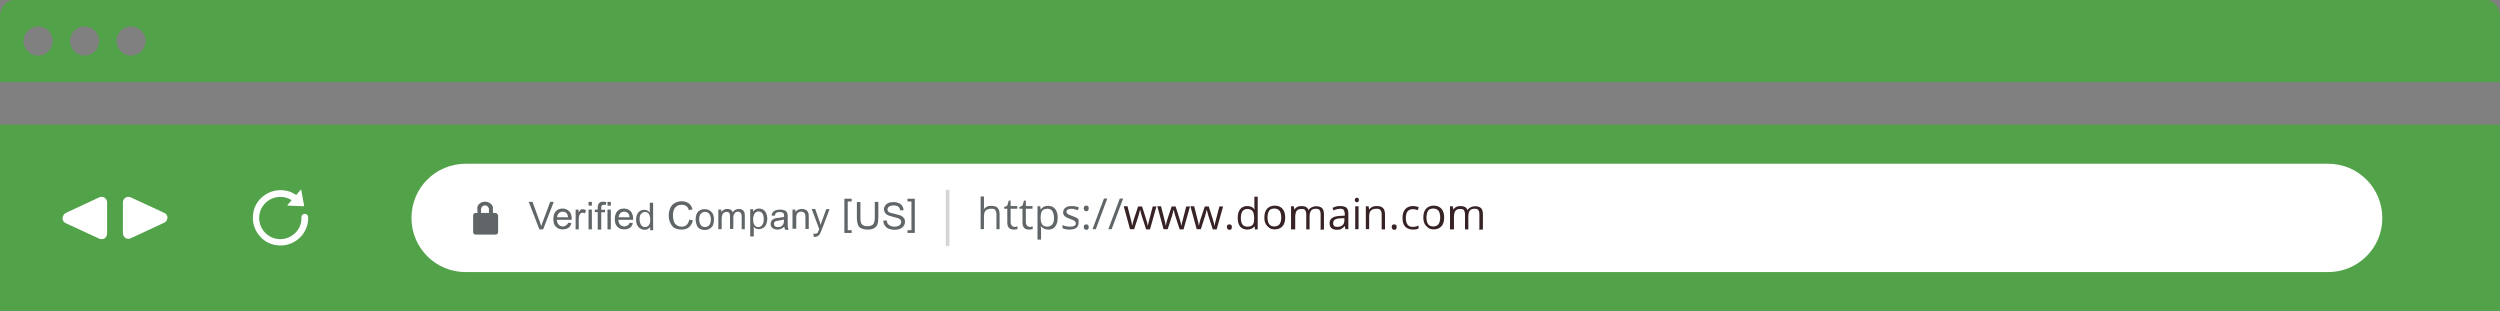
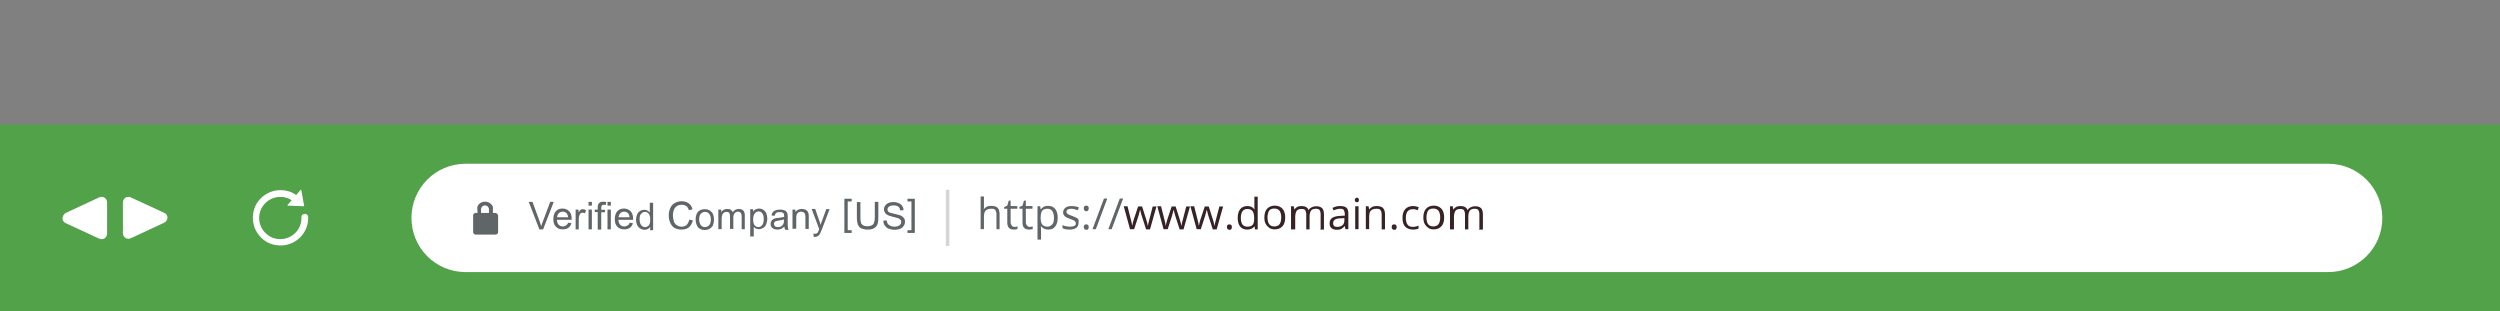
<svg xmlns="http://www.w3.org/2000/svg" version="1.1" id="Layer_1" x="0px" y="0px" width="1200px" height="149.4px" viewBox="0 0 1200 149.4" style="enable-background:new 0 0 1200 149.4;" xml:space="preserve">
  <rect x="0" y="0" width="1200" height="149.4" fill="#808080" stroke="none" />
  <style type="text/css">
	.st0{display:none;}
	.st1{display:inline;}
	.st2{fill:#FDDBC6;}
	.st3{fill:#FFFFFF;}
	.st4{fill:#BCBEC0;}
	.st5{fill:#4F4F4F;}
	.st6{fill:#ED1C24;}
	.st7{fill:#C2C0D5;}
	.st8{fill:#4C9C2E;}
	.st9{fill:#51A249;}
	.st10{fill:#606568;}
	.st11{fill:#372325;}
	.st12{fill:#D6D4D5;}
</style>
  <g class="st0">
    <g class="st1">
      <path class="st2" d="M538.3,29.5c-25.8-41.2-24.7-57.4-51.3-57.4H122.4c-26.7,0-26.7,15.5-51.1,57.4H0v147.6h1200V29.5H538.3z" />
    </g>
    <g class="st1">
      <path class="st3" d="M34.5,87.6c-0.7-0.4-1.4-0.6-2.2-0.6c-0.6,0-1.2,0.1-1.7,0.4L5.4,99.1c-1.4,0.7-2.3,2.1-2.3,3.7    s0.9,3,2.3,3.7l25.2,11.8c0.5,0.3,1.1,0.4,1.7,0.4c0.8,0,1.5-0.2,2.2-0.6c1.2-0.7,1.9-2,1.9-3.4V91C36.4,89.7,35.7,88.4,34.5,87.6    z" />
    </g>
    <g class="st1">
      <path class="st3" d="M43.6,87.6c0.7-0.4,1.4-0.6,2.2-0.6c0.6,0,1.2,0.1,1.7,0.4l25.2,11.7c1.4,0.7,2.3,2.1,2.3,3.7s-0.9,3-2.3,3.7    l-25.2,11.8c-0.5,0.3-1.1,0.4-1.7,0.4c-0.8,0-1.5-0.2-2.2-0.6c-1.2-0.7-1.9-2-1.9-3.4V91C41.8,89.7,42.5,88.4,43.6,87.6z" />
    </g>
    <g class="st1">
      <g>
        <rect x="120.7" y="77.5" class="st3" width="1034.3" height="53.6" />
      </g>
      <g>
        <path class="st3" d="M1153.3,79.2v50.2h-1031V79.2L1153.3,79.2 M1156.7,75.9h-3.3h-1031H119v3.3v50.2v3.3h3.3h1031h3.3v-3.3V79.2     L1156.7,75.9L1156.7,75.9z" />
      </g>
    </g>
    <g class="st1">
      <g>
        <path class="st4" d="M163,102.4h-0.5v-6.6c0-6.8-5.5-12.4-12.4-12.4c-6.8,0-12.4,5.5-12.4,12.4v6.6h-0.5c-1.4,0-2.5,1.1-2.5,2.5     v5.8c0,8.5,6.9,15.4,15.4,15.4c8.5,0,15.4-6.9,15.4-15.4v-5.8C165.6,103.5,164.4,102.4,163,102.4z M150.2,115.4     c-1.9,0-3.4-1.5-3.4-3.4c0-1.9,1.5-3.4,3.4-3.4s3.4,1.5,3.4,3.4C153.5,113.9,152,115.4,150.2,115.4z M156.8,102.4h-13.1v-6.6     c0-3.6,2.9-6.6,6.6-6.6c3.6,0,6.5,2.9,6.6,6.6L156.8,102.4L156.8,102.4z" />
      </g>
    </g>
    <g class="st1">
      <path class="st5" d="M191.5,92.5v8.5c1.4-1.7,3.1-2.5,5.1-2.5c1,0,1.9,0.2,2.8,0.6s1.4,0.9,1.9,1.4s0.7,1.2,0.9,2s0.2,1.8,0.2,3.3    v9.8h-4.4v-8.9c0-1.8-0.1-2.9-0.3-3.4s-0.5-0.9-0.9-1.1c-0.4-0.3-1-0.4-1.6-0.4c-0.7,0-1.4,0.2-2,0.5s-1,0.9-1.3,1.6    s-0.4,1.8-0.4,3.2v8.4h-4.4V92.5L191.5,92.5L191.5,92.5z" />
      <path class="st5" d="M214.5,98.9v3.5h-3v6.8c0,1.4,0,2.2,0.1,2.4c0.1,0.2,0.2,0.4,0.4,0.6c0.2,0.1,0.5,0.2,0.8,0.2    c0.4,0,1-0.1,1.8-0.4l0.4,3.4c-1,0.4-2.2,0.7-3.5,0.7c-0.8,0-1.5-0.1-2.2-0.4s-1.1-0.6-1.4-1s-0.5-1-0.6-1.7    c-0.1-0.5-0.1-1.6-0.1-3.1v-7.3h-2v-3.5h2v-3.3l4.5-2.6v5.9L214.5,98.9L214.5,98.9z" />
      <path class="st5" d="M225.3,98.9v3.5h-3v6.8c0,1.4,0,2.2,0.1,2.4c0.1,0.2,0.2,0.4,0.4,0.6c0.2,0.1,0.5,0.2,0.8,0.2    c0.4,0,1-0.1,1.8-0.4l0.4,3.4c-1,0.4-2.2,0.7-3.5,0.7c-0.8,0-1.5-0.1-2.2-0.4s-1.1-0.6-1.4-1s-0.5-1-0.6-1.7    c-0.1-0.5-0.1-1.6-0.1-3.1v-7.3h-2v-3.5h2v-3.3l4.5-2.6v5.9L225.3,98.9L225.3,98.9z" />
      <path class="st5" d="M228.3,98.9h4.1v2.5c0.5-0.8,1.3-1.5,2.2-2.1s1.9-0.8,3.1-0.8c1.9,0,3.6,0.8,5,2.3s2,3.6,2,6.4    c0,2.8-0.7,5-2.1,6.5c-1.4,1.6-3,2.3-5,2.3c-0.9,0-1.8-0.2-2.5-0.6c-0.8-0.4-1.6-1-2.4-1.9v8.4h-4.4L228.3,98.9L228.3,98.9z     M232.6,107c0,1.9,0.4,3.3,1.1,4.2s1.7,1.4,2.7,1.4c1,0,1.9-0.4,2.6-1.2c0.7-0.8,1-2.2,1-4.1c0-1.8-0.4-3.1-1.1-3.9    s-1.6-1.3-2.6-1.3c-1.1,0-2,0.4-2.7,1.3S232.6,105.3,232.6,107z" />
      <path class="st5" d="M249,103.3v-4.4h4.4v4.4H249z M249,115.6v-4.4h4.4v4.4H249z" />
      <path class="st5" d="M256.5,116l5.7-23.9h3.3l-5.8,23.9H256.5z" />
      <path class="st5" d="M265.5,116l5.7-23.9h3.3l-5.8,23.9H265.5z" />
      <path class="st5" d="M280,115.6l-5.3-16.8h4.3l3.1,11l2.9-11h4.3l2.8,11l3.2-11h4.4l-5.4,16.8h-4.3l-2.9-10.8l-2.8,10.8H280z" />
      <path class="st5" d="M305.5,115.6l-5.3-16.8h4.3l3.1,11l2.9-11h4.3l2.8,11l3.2-11h4.4l-5.4,16.8h-4.3l-2.9-10.8l-2.8,10.8H305.5z" />
      <path class="st5" d="M331.1,115.6l-5.3-16.8h4.3l3.1,11l2.9-11h4.3l2.8,11l3.2-11h4.4l-5.4,16.8h-4.3l-2.9-10.8l-2.8,10.8H331.1z" />
      <path class="st5" d="M352.3,115.6v-4.4h4.4v4.4H352.3z" />
      <path class="st5" d="M377,115.6h-4.1v-2.5c-0.7,1-1.5,1.7-2.4,2.1c-0.9,0.5-1.9,0.7-2.8,0.7c-1.9,0-3.6-0.8-5-2.3    c-1.4-1.6-2.1-3.7-2.1-6.5c0-2.8,0.7-5,2-6.5c1.3-1.5,3-2.2,5.1-2.2c1.9,0,3.5,0.8,4.9,2.3v-8.3h4.4L377,115.6L377,115.6z     M365.1,106.9c0,1.8,0.3,3.1,0.7,3.9c0.7,1.2,1.7,1.7,3,1.7c1,0,1.9-0.4,2.6-1.3s1.1-2.2,1.1-3.9c0-1.9-0.4-3.3-1-4.2    s-1.6-1.3-2.7-1.3c-1,0-1.9,0.4-2.6,1.3C365.5,104,365.1,105.2,365.1,106.9z" />
      <path class="st5" d="M380.7,107c0-1.5,0.4-2.9,1.1-4.3s1.8-2.4,3.1-3.2c1.3-0.7,2.8-1.1,4.5-1.1c2.5,0,4.6,0.8,6.2,2.5    c1.6,1.6,2.4,3.7,2.4,6.3c0,2.5-0.8,4.6-2.5,6.3c-1.6,1.7-3.7,2.5-6.2,2.5c-1.5,0-3-0.4-4.4-1c-1.4-0.7-2.5-1.7-3.2-3.1    S380.7,108.9,380.7,107z M385.2,107.3c0,1.7,0.4,2.9,1.2,3.8s1.8,1.3,2.9,1.3s2.1-0.4,2.9-1.3s1.2-2.2,1.2-3.9    c0-1.6-0.4-2.9-1.2-3.8c-0.8-0.9-1.8-1.3-2.9-1.3c-1.2,0-2.1,0.4-2.9,1.3C385.6,104.3,385.2,105.6,385.2,107.3z" />
      <path class="st5" d="M401.5,98.9h4.1v2.3c1.5-1.8,3.2-2.7,5.2-2.7c1.1,0,2,0.2,2.8,0.7c0.8,0.4,1.4,1.1,1.9,2    c0.7-0.9,1.5-1.6,2.4-2c0.9-0.4,1.8-0.7,2.7-0.7c1.2,0,2.3,0.3,3.1,0.8s1.5,1.2,1.9,2.2c0.3,0.7,0.5,1.9,0.5,3.5v10.7h-4.4v-9.6    c0-1.7-0.1-2.7-0.5-3.2c-0.4-0.6-1-0.9-1.9-0.9c-0.6,0-1.2,0.2-1.8,0.6c-0.5,0.4-0.9,0.9-1.2,1.7c-0.2,0.7-0.4,1.9-0.4,3.5v8.1    h-4.4v-9.2c0-1.6-0.1-2.7-0.2-3.2s-0.4-0.8-0.7-1.1c-0.3-0.2-0.8-0.4-1.4-0.4c-0.7,0-1.3,0.2-1.9,0.6c-0.5,0.4-0.9,0.9-1.2,1.6    c-0.2,0.7-0.4,1.9-0.4,3.5v8.1h-4.4L401.5,98.9L401.5,98.9z" />
      <path class="st5" d="M434.3,104l-4-0.7c0.5-1.6,1.2-2.8,2.3-3.6c1.1-0.8,2.8-1.2,4.9-1.2c2,0,3.5,0.2,4.4,0.7s1.6,1.1,2,1.8    c0.4,0.7,0.6,2.1,0.6,4l0,5.2c0,1.5,0.1,2.6,0.2,3.3c0.1,0.7,0.4,1.4,0.8,2.3h-4.4c-0.1-0.3-0.3-0.7-0.4-1.3    c-0.1-0.3-0.1-0.4-0.2-0.5c-0.8,0.7-1.6,1.3-2.4,1.7c-0.9,0.4-1.8,0.6-2.8,0.6c-1.7,0-3.1-0.5-4.1-1.4c-1-0.9-1.5-2.1-1.5-3.6    c0-0.9,0.2-1.8,0.7-2.5s1.1-1.3,1.9-1.7c0.8-0.4,2-0.7,3.5-1c2.1-0.4,3.5-0.8,4.3-1.1v-0.4c0-0.9-0.2-1.5-0.6-1.8    c-0.4-0.4-1.2-0.5-2.4-0.5c-0.8,0-1.4,0.2-1.9,0.5C434.9,102.7,434.5,103.2,434.3,104z M440.2,107.6c-0.6,0.2-1.5,0.4-2.7,0.7    s-2,0.5-2.4,0.8c-0.6,0.4-0.9,0.9-0.9,1.6c0,0.6,0.2,1.2,0.7,1.6s1,0.7,1.8,0.7c0.8,0,1.6-0.3,2.3-0.8c0.5-0.4,0.9-0.9,1.1-1.5    c0.1-0.4,0.2-1.1,0.2-2.2L440.2,107.6L440.2,107.6z" />
      <path class="st5" d="M449.3,96.6v-4.1h4.4v4.1H449.3z M449.3,115.6V98.9h4.4v16.8H449.3z" />
      <path class="st5" d="M473.9,115.6h-4.4v-8.6c0-1.8-0.1-3-0.3-3.5c-0.2-0.5-0.5-0.9-0.9-1.2c-0.4-0.3-0.9-0.4-1.5-0.4    c-0.8,0-1.5,0.2-2.1,0.6c-0.6,0.4-1,1-1.3,1.7s-0.3,2-0.3,3.9v7.6h-4.4V98.9h4.1v2.5c1.5-1.9,3.3-2.8,5.5-2.8c1,0,1.9,0.2,2.7,0.5    s1.4,0.8,1.8,1.4c0.4,0.6,0.7,1.2,0.9,1.9s0.3,1.7,0.3,3L473.9,115.6L473.9,115.6z" />
      <path class="st5" d="M494,115.6h-4.4v-8.6c0-1.8-0.1-3-0.3-3.5c-0.2-0.5-0.5-0.9-0.9-1.2c-0.4-0.3-0.9-0.4-1.5-0.4    c-0.8,0-1.5,0.2-2.1,0.6c-0.6,0.4-1,1-1.3,1.7s-0.3,2-0.3,3.9v7.6h-4.4V98.9h4.1v2.5c1.5-1.9,3.3-2.8,5.5-2.8c1,0,1.9,0.2,2.7,0.5    s1.4,0.8,1.8,1.4c0.4,0.6,0.7,1.2,0.9,1.9s0.3,1.7,0.3,3L494,115.6L494,115.6z" />
      <path class="st5" d="M502.2,104l-4-0.7c0.5-1.6,1.2-2.8,2.3-3.6c1.1-0.8,2.8-1.2,4.9-1.2c2,0,3.5,0.2,4.4,0.7s1.6,1.1,2,1.8    c0.4,0.7,0.6,2.1,0.6,4l0,5.2c0,1.5,0.1,2.6,0.2,3.3s0.4,1.4,0.8,2.3h-4.4c-0.1-0.3-0.3-0.7-0.4-1.3c-0.1-0.3-0.1-0.4-0.2-0.5    c-0.8,0.7-1.6,1.3-2.4,1.7c-0.9,0.4-1.8,0.6-2.8,0.6c-1.7,0-3.1-0.5-4.1-1.4c-1-0.9-1.5-2.1-1.5-3.6c0-0.9,0.2-1.8,0.7-2.5    s1.1-1.3,1.9-1.7c0.8-0.4,2-0.7,3.5-1c2.1-0.4,3.5-0.8,4.3-1.1v-0.4c0-0.9-0.2-1.5-0.6-1.8c-0.4-0.4-1.2-0.5-2.4-0.5    c-0.8,0-1.4,0.2-1.9,0.5C502.8,102.7,502.5,103.2,502.2,104z M508.1,107.6c-0.6,0.2-1.5,0.4-2.7,0.7s-2,0.5-2.4,0.8    c-0.6,0.4-0.9,0.9-0.9,1.6c0,0.6,0.2,1.2,0.7,1.6s1,0.7,1.8,0.7c0.8,0,1.6-0.3,2.3-0.8c0.5-0.4,0.9-0.9,1.1-1.5    c0.1-0.4,0.2-1.1,0.2-2.2L508.1,107.6L508.1,107.6z" />
      <path class="st5" d="M516.9,98.9h4.1v2.3c1.5-1.8,3.2-2.7,5.2-2.7c1.1,0,2,0.2,2.8,0.7s1.4,1.1,1.9,2c0.7-0.9,1.5-1.6,2.4-2    c0.8-0.4,1.8-0.7,2.7-0.7c1.2,0,2.3,0.3,3.1,0.8s1.5,1.2,1.9,2.2c0.3,0.7,0.5,1.9,0.5,3.5v10.7h-4.4v-9.6c0-1.7-0.2-2.7-0.5-3.2    c-0.4-0.6-1-0.9-1.9-0.9c-0.6,0-1.2,0.2-1.8,0.6c-0.5,0.4-0.9,0.9-1.2,1.7c-0.2,0.7-0.4,1.9-0.4,3.5v8.1H527v-9.2    c0-1.6-0.1-2.7-0.2-3.2s-0.4-0.8-0.7-1.1c-0.3-0.2-0.8-0.4-1.3-0.4c-0.7,0-1.3,0.2-1.8,0.6c-0.5,0.4-0.9,0.9-1.2,1.6    c-0.2,0.7-0.4,1.9-0.4,3.5v8.1h-4.4L516.9,98.9L516.9,98.9z" />
      <path class="st5" d="M556.1,110.3l4.4,0.7c-0.6,1.6-1.5,2.9-2.7,3.7c-1.2,0.9-2.8,1.3-4.6,1.3c-2.9,0-5.1-0.9-6.5-2.9    c-1.1-1.5-1.7-3.4-1.7-5.8c0-2.8,0.7-5,2.2-6.5c1.5-1.6,3.3-2.4,5.5-2.4c2.5,0,4.5,0.8,5.9,2.5c1.4,1.6,2.1,4.2,2.1,7.6h-11.1    c0,1.3,0.4,2.3,1.1,3.1c0.7,0.7,1.5,1.1,2.6,1.1c0.7,0,1.3-0.2,1.8-0.6C555.5,111.8,555.8,111.1,556.1,110.3z M556.3,105.8    c0-1.3-0.4-2.3-1-2.9c-0.6-0.7-1.4-1-2.3-1c-1,0-1.8,0.4-2.4,1.1c-0.6,0.7-0.9,1.7-0.9,2.9H556.3z" />
      <path class="st5" d="M564.7,115.6v-4.4h4.4v4.4H564.7z" />
      <path class="st5" d="M588.7,103.8l-4.4,0.8c-0.2-0.9-0.5-1.5-1-2s-1.2-0.7-2-0.7c-1.1,0-2,0.4-2.7,1.1c-0.7,0.8-1,2-1,3.8    c0,2,0.3,3.4,1,4.2s1.6,1.2,2.7,1.2c0.8,0,1.5-0.2,2.1-0.7s0.9-1.3,1.1-2.5l4.4,0.7c-0.5,2-1.3,3.5-2.6,4.5c-1.3,1-3,1.5-5.2,1.5    c-2.5,0-4.4-0.8-5.9-2.3s-2.2-3.7-2.2-6.4c0-2.8,0.7-4.9,2.2-6.5c1.5-1.5,3.4-2.3,5.9-2.3c2,0,3.7,0.4,4.9,1.3    C587.3,100.7,588.2,102,588.7,103.8z" />
      <path class="st5" d="M591.4,107c0-1.5,0.4-2.9,1.1-4.3c0.7-1.4,1.8-2.4,3.1-3.2c1.3-0.7,2.8-1.1,4.5-1.1c2.5,0,4.6,0.8,6.2,2.5    c1.6,1.6,2.4,3.7,2.4,6.3c0,2.5-0.8,4.6-2.5,6.3s-3.7,2.5-6.2,2.5c-1.5,0-3-0.4-4.4-1c-1.4-0.7-2.5-1.7-3.2-3.1    S591.4,108.9,591.4,107z M595.9,107.3c0,1.7,0.4,2.9,1.2,3.8s1.8,1.3,2.9,1.3s2.1-0.4,2.9-1.3c0.8-0.9,1.2-2.2,1.2-3.9    c0-1.6-0.4-2.9-1.2-3.8c-0.8-0.9-1.8-1.3-2.9-1.3c-1.2,0-2.1,0.4-2.9,1.3C596.3,104.3,595.9,105.6,595.9,107.3z" />
      <path class="st5" d="M612.2,98.9h4.1v2.3c1.5-1.8,3.2-2.7,5.2-2.7c1.1,0,2,0.2,2.8,0.7s1.4,1.1,1.9,2c0.7-0.9,1.5-1.6,2.4-2    c0.8-0.4,1.8-0.7,2.7-0.7c1.2,0,2.3,0.3,3.1,0.8s1.5,1.2,1.9,2.2c0.3,0.7,0.5,1.9,0.5,3.5v10.7h-4.4v-9.6c0-1.7-0.2-2.7-0.5-3.2    c-0.4-0.6-1-0.9-1.9-0.9c-0.6,0-1.2,0.2-1.8,0.6c-0.5,0.4-0.9,0.9-1.2,1.7c-0.2,0.7-0.4,1.9-0.4,3.5v8.1h-4.4v-9.2    c0-1.6-0.1-2.7-0.2-3.2s-0.4-0.8-0.7-1.1c-0.3-0.2-0.8-0.4-1.3-0.4c-0.7,0-1.3,0.2-1.8,0.6c-0.5,0.4-0.9,0.9-1.2,1.6    c-0.2,0.7-0.4,1.9-0.4,3.5v8.1h-4.4L612.2,98.9L612.2,98.9z" />
    </g>
    <g class="st1">
      <circle class="st3" cx="14" cy="63.6" r="8.1" />
    </g>
    <g class="st1">
      <circle class="st3" cx="40" cy="63.6" r="8.1" />
    </g>
    <g class="st1">
-       <circle class="st3" cx="66.1" cy="63.6" r="8.1" />
-     </g>
+       </g>
    <g class="st1">
      <g>
        <path class="st3" d="M483.3-1.4l5-7.1l-4.6-6.6h2.9l2.1,3.2c0.4,0.6,0.7,1.1,1,1.5c0.4-0.6,0.7-1.1,1-1.5l2.3-3.3h2.8L491-8.6     l5.1,7.3h-2.9l-2.8-4.3l-0.8-1.1l-3.6,5.4H483.3z" />
      </g>
    </g>
    <g class="st1">
-       <path class="st3" d="M1194.4,102.4l-0.3-10.5l-3.6,3.9c-0.2-0.2-0.4-0.3-0.6-0.4c-0.1-0.1-0.1-0.1-0.2-0.2    c-0.3-0.3-0.6-0.5-0.9-0.7c-0.1-0.1-0.2-0.1-0.3-0.2c-0.3-0.2-0.6-0.4-0.9-0.6c-0.1-0.1-0.2-0.1-0.3-0.2c-0.3-0.2-0.6-0.3-0.9-0.4    c-0.1-0.1-0.3-0.1-0.4-0.2c-0.3-0.1-0.6-0.2-0.9-0.3c-0.2,0-0.3-0.1-0.5-0.1c-0.3-0.1-0.6-0.2-0.8-0.2c-0.2,0-0.3-0.1-0.5-0.1    c-0.3-0.1-0.5-0.1-0.8-0.1c-0.2,0-0.4,0-0.6-0.1c-0.2,0-0.5,0-0.7,0c-0.2,0-0.4,0-0.7,0c-0.2,0-0.4,0-0.7,0c-0.2,0-0.5,0-0.7,0.1    c-0.2,0-0.4,0.1-0.6,0.1c-0.3,0-0.5,0.1-0.7,0.1c-0.2,0-0.4,0.1-0.6,0.1c-0.2,0.1-0.5,0.1-0.7,0.2c-0.2,0.1-0.4,0.1-0.6,0.2    c-0.2,0.1-0.5,0.2-0.7,0.3c-0.2,0.1-0.4,0.2-0.6,0.3c-0.2,0.1-0.4,0.2-0.6,0.3c-0.2,0.1-0.4,0.2-0.6,0.4c-0.2,0.1-0.4,0.2-0.6,0.4    c-0.2,0.2-0.4,0.3-0.6,0.4c-0.2,0.1-0.4,0.3-0.5,0.4c-0.2,0.2-0.4,0.3-0.6,0.5c-0.1,0.1-0.2,0.2-0.3,0.3c-0.1,0.1-0.1,0.2-0.2,0.2    s-0.2,0.1-0.2,0.2c-0.1,0.1-0.2,0.2-0.3,0.3c-0.2,0.2-0.3,0.4-0.5,0.6c-0.1,0.2-0.3,0.3-0.4,0.5c-0.2,0.2-0.3,0.4-0.5,0.7    c-0.1,0.2-0.2,0.3-0.3,0.5c-0.1,0.3-0.3,0.5-0.4,0.8c-0.1,0.2-0.1,0.3-0.2,0.5c-0.1,0.3-0.2,0.6-0.3,0.8c-0.1,0.1-0.1,0.3-0.2,0.4    c-0.1,0.3-0.2,0.6-0.3,0.9c0,0.1-0.1,0.3-0.1,0.4c-0.1,0.3-0.1,0.6-0.2,1c0,0.1,0,0.2-0.1,0.4c-0.1,0.3-0.1,0.7-0.1,1    c0,0.1,0,0.2,0,0.3c0,0.4,0,0.7,0,1.1c0,0.1,0,0.2,0,0.3c0,0.4,0.1,0.7,0.1,1.1c0,0.1,0,0.2,0,0.3c0.1,0.4,0.1,0.7,0.2,1.1    c0,0.1,0.1,0.2,0.1,0.3c0.1,0.3,0.2,0.7,0.3,1c0,0.1,0.1,0.2,0.1,0.4c0.1,0.3,0.2,0.6,0.3,0.9c0.1,0.1,0.1,0.3,0.2,0.4    c0.1,0.3,0.3,0.5,0.4,0.8c0.1,0.2,0.2,0.3,0.3,0.5c0.1,0.2,0.3,0.4,0.4,0.7c0.1,0.2,0.3,0.4,0.4,0.5c0.2,0.2,0.3,0.4,0.5,0.6    c0.2,0.2,0.3,0.4,0.5,0.6c0.1,0.1,0.2,0.2,0.3,0.3c0.1,0.1,0.2,0.1,0.2,0.2c0.1,0.1,0.1,0.1,0.2,0.2c0.1,0.1,0.2,0.2,0.3,0.3    c0.2,0.2,0.4,0.3,0.6,0.5s0.4,0.3,0.6,0.4c0.2,0.1,0.4,0.3,0.6,0.4c0.2,0.1,0.4,0.2,0.6,0.4c0.2,0.1,0.4,0.2,0.6,0.3    s0.4,0.2,0.6,0.3s0.4,0.2,0.6,0.3c0.2,0.1,0.4,0.1,0.7,0.2c0.2,0.1,0.4,0.1,0.7,0.2c0.2,0.1,0.4,0.1,0.7,0.2    c0.2,0.1,0.5,0.1,0.7,0.1c0.2,0,0.4,0.1,0.7,0.1c0.2,0,0.4,0.1,0.7,0.1c0.2,0,0.4,0,0.7,0c0.2,0,0.5,0,0.7,0c0.2,0,0.5,0,0.7,0    c0.2,0,0.4,0,0.7-0.1c0.2,0,0.5-0.1,0.7-0.1c0.2,0,0.4-0.1,0.6-0.1c0.3-0.1,0.5-0.1,0.8-0.2c0.2-0.1,0.3-0.1,0.5-0.2    c0.3-0.1,0.6-0.2,0.8-0.3c0.2-0.1,0.3-0.1,0.4-0.2c0.3-0.1,0.6-0.3,0.9-0.4c0.1-0.1,0.2-0.1,0.3-0.2c0.3-0.2,0.6-0.4,0.9-0.6    c0.1-0.1,0.2-0.1,0.2-0.1c0.3-0.2,0.7-0.5,1-0.7c0.1,0,0.1-0.1,0.2-0.1c0.3-0.3,0.6-0.6,0.9-0.9c0,0,0.1-0.1,0.1-0.1    c0,0,0,0,0.1-0.1c0.1-0.1,0.3-0.3,0.4-0.4l0,0c2.7-3,4-6.8,3.7-10.5l-4,0.2c0.2,2.8-0.8,5.7-3,7.9c-0.5,0.5-1,0.9-1.6,1.3    c0,0,0,0,0,0c-0.3,0.2-0.6,0.3-0.8,0.5c0,0-0.1,0-0.1,0c-0.3,0.1-0.5,0.3-0.8,0.4c0,0-0.1,0-0.1,0.1c-0.3,0.1-0.5,0.2-0.8,0.3    c-0.1,0-0.1,0-0.2,0.1c-0.3,0.1-0.5,0.1-0.8,0.2c-0.1,0-0.1,0-0.2,0c-0.3,0-0.5,0.1-0.8,0.1c-0.1,0-0.2,0-0.2,0    c-0.3,0-0.5,0-0.8,0c-0.1,0-0.2,0-0.2,0c-0.3,0-0.5,0-0.7,0c-0.1,0-0.2,0-0.3,0c-0.2,0-0.5-0.1-0.7-0.1c-0.1,0-0.2,0-0.3-0.1    c-0.2-0.1-0.4-0.1-0.7-0.2c-0.1,0-0.2-0.1-0.3-0.1c-0.2-0.1-0.4-0.1-0.6-0.2c-0.1-0.1-0.2-0.1-0.3-0.1c-0.2-0.1-0.4-0.2-0.6-0.3    c-0.1-0.1-0.2-0.1-0.4-0.2c-0.2-0.1-0.3-0.2-0.5-0.3c-0.1-0.1-0.3-0.2-0.4-0.3c-0.2-0.1-0.3-0.2-0.4-0.3c-0.1-0.1-0.3-0.2-0.4-0.3    c-0.1-0.1-0.3-0.2-0.4-0.4c-0.1-0.1-0.2-0.2-0.3-0.4c-0.1-0.1-0.3-0.3-0.4-0.4c-0.1-0.1-0.2-0.3-0.3-0.4c-0.1-0.1-0.2-0.3-0.3-0.4    c-0.1-0.1-0.2-0.3-0.3-0.4c-0.1-0.1-0.2-0.3-0.2-0.4c-0.1-0.2-0.2-0.3-0.3-0.5c-0.1-0.1-0.1-0.3-0.2-0.4c-0.1-0.2-0.2-0.4-0.2-0.6    c0-0.1-0.1-0.2-0.1-0.4c-0.1-0.2-0.1-0.4-0.2-0.6c0-0.1-0.1-0.2-0.1-0.4c-0.1-0.2-0.1-0.4-0.1-0.6c0-0.1,0-0.2-0.1-0.4    c0-0.2-0.1-0.4-0.1-0.6c0-0.1,0-0.3,0-0.4c0-0.2,0-0.4,0-0.6c0-0.1,0-0.3,0-0.4c0-0.2,0-0.4,0.1-0.6c0-0.1,0-0.3,0.1-0.4    c0-0.2,0.1-0.4,0.1-0.6c0-0.1,0.1-0.3,0.1-0.4c0.1-0.2,0.1-0.4,0.2-0.5c0.1-0.1,0.1-0.3,0.1-0.4c0.1-0.2,0.2-0.4,0.2-0.5    c0.1-0.1,0.1-0.3,0.2-0.4c0.1-0.2,0.2-0.3,0.3-0.5c0.1-0.1,0.2-0.3,0.2-0.4c0.1-0.2,0.2-0.3,0.3-0.5c0.1-0.1,0.2-0.3,0.3-0.4    c0.1-0.1,0.2-0.3,0.3-0.4c0.1-0.1,0.2-0.3,0.3-0.4c0.1-0.1,0.2-0.2,0.4-0.4c0.1-0.1,0.3-0.3,0.4-0.4c0.1-0.1,0.2-0.2,0.4-0.3    c0.2-0.1,0.3-0.2,0.5-0.3c0.1-0.1,0.3-0.2,0.4-0.3c0.2-0.1,0.3-0.2,0.5-0.3c0.1-0.1,0.3-0.1,0.4-0.2c0.2-0.1,0.3-0.2,0.5-0.3    c0.1-0.1,0.2-0.1,0.4-0.2c0.2-0.1,0.4-0.1,0.6-0.2c0.1,0,0.2-0.1,0.4-0.1c0.2-0.1,0.4-0.1,0.6-0.2c0.1,0,0.2,0,0.3-0.1    c0.2,0,0.4-0.1,0.7-0.1c0.1,0,0.2,0,0.3,0c0.3,0,0.5,0,0.7,0c0.1,0,0.1,0,0.2,0c0.3,0,0.5,0,0.8,0c0.1,0,0.1,0,0.2,0    c0.3,0,0.6,0.1,0.8,0.1c0.1,0,0.1,0,0.1,0c0.3,0.1,0.6,0.1,0.9,0.2c0,0,0.1,0,0.1,0c0.3,0.1,0.6,0.2,0.9,0.3c0,0,0,0,0.1,0    c0.3,0.1,0.6,0.3,0.9,0.4c0,0,0,0,0,0c0.3,0.2,0.6,0.3,0.8,0.5c0,0,0,0,0,0c0.3,0.2,0.6,0.4,0.8,0.6c0,0,0,0,0,0    c0.2,0.1,0.3,0.3,0.4,0.4l-3.8,4.2L1194.4,102.4z" />
-     </g>
+       </g>
    <g class="st1">
      <rect x="159" y="101.9" transform="matrix(0.707 -0.707 0.707 0.707 -34.787 148.166)" class="st6" width="5" height="28.3" />
    </g>
    <g class="st1">
      <rect x="147.3" y="113.6" transform="matrix(0.707 -0.707 0.707 0.707 -34.787 148.166)" class="st6" width="28.3" height="5" />
    </g>
  </g>
  <g class="st0">
    <g class="st1">
      <path class="st7" d="M539,29.5c-25.8-41.2-24.7-57.4-51.3-57.4H123c-26.7,0-26.7,15.5-51.1,57.4H0v147.6h1200V29.5H539z" />
    </g>
    <g class="st1">
      <path class="st3" d="M35.1,87.6c-0.7-0.4-1.4-0.6-2.2-0.6c-0.6,0-1.2,0.1-1.7,0.4L6,99.1c-1.4,0.7-2.3,2.1-2.3,3.7s0.9,3,2.3,3.7    l25.2,11.8c0.5,0.3,1.1,0.4,1.7,0.4c0.8,0,1.5-0.2,2.2-0.6c1.2-0.7,1.9-2,1.9-3.4V91C37,89.7,36.3,88.4,35.1,87.6z" />
    </g>
    <g class="st1">
      <path class="st3" d="M44.2,87.6c0.7-0.4,1.4-0.6,2.2-0.6c0.6,0,1.2,0.1,1.7,0.4l25.2,11.7c1.4,0.7,2.3,2.1,2.3,3.7s-0.9,3-2.3,3.7    l-25.2,11.8c-0.5,0.3-1.1,0.4-1.7,0.4c-0.8,0-1.5-0.2-2.2-0.6c-1.2-0.7-1.9-2-1.9-3.4V91C42.3,89.7,43,88.4,44.2,87.6z" />
    </g>
    <g class="st1">
      <g>
        <rect x="121.6" y="77.9" class="st3" width="1033.6" height="52.9" />
      </g>
      <g>
        <path class="st3" d="M1153.9,79.2v50.2H123V79.2L1153.9,79.2 M1156.6,76.5h-2.7H123h-2.7v2.7v50.2v2.7h2.7h1031h2.7v-2.7V79.2     V76.5L1156.6,76.5z" />
      </g>
    </g>
    <g class="st1">
      <g>
        <path class="st8" d="M163.6,102.4h-0.5v-6.6c0-6.8-5.5-12.4-12.4-12.4c-6.8,0-12.4,5.5-12.4,12.4v6.6H138c-1.4,0-2.5,1.1-2.5,2.5     v5.8c0,8.5,6.9,15.4,15.4,15.4c8.5,0,15.4-6.9,15.4-15.4v-5.8C166.2,103.5,165,102.4,163.6,102.4z M150.8,115.4     c-1.9,0-3.4-1.5-3.4-3.4c0-1.9,1.5-3.4,3.4-3.4s3.4,1.5,3.4,3.4S152.6,115.4,150.8,115.4z M157.4,102.4h-13.1v-6.6     c0-3.6,2.9-6.6,6.6-6.6c3.6,0,6.5,2.9,6.6,6.6L157.4,102.4L157.4,102.4z" />
      </g>
    </g>
    <g class="st1">
      <path class="st8" d="M192.1,92.5v8.5c1.4-1.7,3.1-2.5,5.1-2.5c1,0,1.9,0.2,2.8,0.6c0.8,0.4,1.4,0.9,1.9,1.4s0.7,1.2,0.9,2    c0.1,0.7,0.2,1.8,0.2,3.3v9.8h-4.4v-8.9c0-1.8-0.1-2.9-0.3-3.4s-0.5-0.9-0.9-1.1c-0.4-0.3-1-0.4-1.6-0.4c-0.7,0-1.4,0.2-2,0.5    s-1,0.9-1.3,1.6s-0.4,1.8-0.4,3.2v8.4h-4.4V92.5L192.1,92.5L192.1,92.5z" />
      <path class="st8" d="M215.1,98.9v3.5h-3v6.8c0,1.4,0,2.2,0.1,2.4s0.2,0.4,0.4,0.6s0.5,0.2,0.8,0.2c0.4,0,1-0.1,1.8-0.4l0.4,3.4    c-1,0.4-2.2,0.7-3.5,0.7c-0.8,0-1.5-0.1-2.2-0.4c-0.6-0.3-1.1-0.6-1.4-1c-0.3-0.4-0.5-1-0.6-1.7c-0.1-0.5-0.1-1.6-0.1-3.1v-7.3h-2    v-3.5h2v-3.3l4.4-2.6v5.9L215.1,98.9L215.1,98.9z" />
      <path class="st8" d="M225.9,98.9v3.5h-3v6.8c0,1.4,0,2.2,0.1,2.4s0.2,0.4,0.4,0.6s0.5,0.2,0.8,0.2c0.4,0,1-0.1,1.8-0.4l0.4,3.4    c-1,0.4-2.2,0.7-3.5,0.7c-0.8,0-1.5-0.1-2.2-0.4c-0.6-0.3-1.1-0.6-1.4-1c-0.3-0.4-0.5-1-0.6-1.7c-0.1-0.5-0.1-1.6-0.1-3.1v-7.3h-2    v-3.5h2v-3.3l4.4-2.6v5.9L225.9,98.9L225.9,98.9z" />
      <path class="st8" d="M228.9,98.9h4.1v2.5c0.5-0.8,1.3-1.5,2.2-2.1c0.9-0.5,1.9-0.8,3.1-0.8c1.9,0,3.6,0.8,5,2.3s2,3.6,2,6.4    c0,2.8-0.7,5-2.1,6.5c-1.4,1.6-3,2.3-5,2.3c-0.9,0-1.8-0.2-2.5-0.6s-1.6-1-2.4-1.9v8.4h-4.4L228.9,98.9L228.9,98.9z M233.3,107    c0,1.9,0.4,3.3,1.1,4.2s1.7,1.4,2.7,1.4c1,0,1.9-0.4,2.6-1.2c0.7-0.8,1-2.2,1-4.1c0-1.8-0.4-3.1-1.1-3.9c-0.7-0.9-1.6-1.3-2.6-1.3    c-1.1,0-2,0.4-2.7,1.3S233.3,105.3,233.3,107z" />
      <path class="st8" d="M247.2,110.9l4.4-0.7c0.2,0.9,0.6,1.5,1.1,2c0.6,0.4,1.4,0.7,2.4,0.7c1.2,0,2-0.2,2.6-0.6    c0.4-0.3,0.6-0.7,0.6-1.2c0-0.3-0.1-0.6-0.3-0.8c-0.2-0.2-0.7-0.4-1.5-0.6c-3.6-0.8-5.9-1.5-6.8-2.2c-1.3-0.9-2-2.2-2-3.8    c0-1.4,0.6-2.7,1.7-3.7c1.1-1,2.9-1.5,5.3-1.5c2.3,0,4,0.4,5.1,1.1s1.9,1.9,2.3,3.3l-4.2,0.8c-0.2-0.6-0.5-1.1-1-1.5    s-1.2-0.5-2.1-0.5c-1.2,0-2,0.2-2.5,0.5c-0.3,0.2-0.5,0.5-0.5,0.9c0,0.3,0.1,0.6,0.4,0.8c0.4,0.3,1.8,0.7,4.2,1.3    c2.4,0.5,4,1.2,5,2c0.9,0.8,1.4,1.9,1.4,3.3c0,1.5-0.6,2.9-1.9,4c-1.3,1.1-3.2,1.7-5.7,1.7c-2.3,0-4.1-0.5-5.4-1.4    C248.5,113.7,247.6,112.4,247.2,110.9z" />
      <path class="st5" d="M267.6,103.3v-4.4h4.4v4.4H267.6z M267.6,115.6v-4.4h4.4v4.4H267.6z" />
      <path class="st5" d="M275.5,116l5.7-23.9h3.3l-5.8,23.9H275.5z" />
      <path class="st5" d="M284.9,116l5.7-23.9h3.3l-5.8,23.9H284.9z" />
      <path class="st5" d="M299.7,115.6l-5.3-16.8h4.3l3.1,11l2.9-11h4.3l2.8,11l3.2-11h4.4l-5.4,16.8h-4.3l-2.9-10.8l-2.8,10.8H299.7z" />
      <path class="st5" d="M325.2,115.6l-5.3-16.8h4.3l3.1,11l2.9-11h4.3l2.8,11l3.2-11h4.4l-5.4,16.8h-4.3l-2.9-10.8l-2.8,10.8H325.2z" />
      <path class="st5" d="M350.7,115.6l-5.3-16.8h4.3l3.1,11l2.9-11h4.3l2.8,11l3.2-11h4.4l-5.4,16.8h-4.3l-2.9-10.8l-2.8,10.8H350.7z" />
      <path class="st5" d="M371.9,115.6v-4.4h4.4v4.4H371.9z" />
      <path class="st5" d="M396.6,115.6h-4.1v-2.5c-0.7,1-1.5,1.7-2.4,2.1c-0.9,0.5-1.9,0.7-2.8,0.7c-1.9,0-3.6-0.8-5-2.3    c-1.4-1.6-2.1-3.7-2.1-6.5c0-2.8,0.7-5,2-6.5c1.3-1.5,3-2.2,5.1-2.2c1.9,0,3.5,0.8,4.9,2.3v-8.3h4.4L396.6,115.6L396.6,115.6z     M384.8,106.9c0,1.8,0.3,3.1,0.7,3.9c0.7,1.2,1.7,1.7,3,1.7c1,0,1.9-0.4,2.6-1.3c0.7-0.9,1.1-2.2,1.1-3.9c0-1.9-0.4-3.3-1-4.2    s-1.6-1.3-2.7-1.3c-1,0-1.9,0.4-2.6,1.3S384.8,105.2,384.8,106.9z" />
      <path class="st5" d="M400.4,107c0-1.5,0.4-2.9,1.1-4.3s1.8-2.4,3.1-3.2c1.3-0.7,2.8-1.1,4.5-1.1c2.5,0,4.6,0.8,6.2,2.5    c1.6,1.6,2.4,3.7,2.4,6.3c0,2.5-0.8,4.6-2.5,6.3c-1.6,1.7-3.7,2.5-6.2,2.5c-1.5,0-3-0.4-4.4-1c-1.4-0.7-2.5-1.7-3.2-3.1    S400.4,108.9,400.4,107z M404.9,107.3c0,1.7,0.4,2.9,1.2,3.8c0.8,0.9,1.8,1.3,2.9,1.3s2.1-0.4,2.9-1.3s1.2-2.2,1.2-3.9    c0-1.6-0.4-2.9-1.2-3.8s-1.8-1.3-2.9-1.3c-1.2,0-2.1,0.4-2.9,1.3C405.3,104.3,404.9,105.6,404.9,107.3z" />
      <path class="st5" d="M421.2,98.9h4.1v2.3c1.5-1.8,3.2-2.7,5.2-2.7c1.1,0,2,0.2,2.8,0.7c0.8,0.4,1.4,1.1,1.9,2    c0.7-0.9,1.5-1.6,2.4-2s1.8-0.7,2.7-0.7c1.2,0,2.3,0.3,3.1,0.8s1.5,1.2,1.9,2.2c0.3,0.7,0.5,1.9,0.5,3.5v10.7h-4.4v-9.6    c0-1.7-0.1-2.7-0.5-3.2c-0.4-0.6-1-0.9-1.9-0.9c-0.6,0-1.2,0.2-1.8,0.6c-0.5,0.4-0.9,0.9-1.2,1.7c-0.2,0.7-0.4,1.9-0.4,3.5v8.1    h-4.4v-9.2c0-1.6-0.1-2.7-0.2-3.2s-0.4-0.8-0.7-1.1c-0.3-0.2-0.8-0.4-1.4-0.4c-0.7,0-1.3,0.2-1.9,0.6c-0.5,0.4-0.9,0.9-1.2,1.6    s-0.4,1.9-0.4,3.5v8.1h-4.4L421.2,98.9L421.2,98.9z" />
      <path class="st5" d="M453.9,104l-4-0.7c0.5-1.6,1.2-2.8,2.3-3.6c1.1-0.8,2.8-1.2,4.9-1.2c2,0,3.5,0.2,4.4,0.7c1,0.5,1.6,1.1,2,1.8    c0.4,0.7,0.6,2.1,0.6,4l0,5.2c0,1.5,0.1,2.6,0.2,3.3s0.4,1.4,0.8,2.3h-4.4c-0.1-0.3-0.3-0.7-0.4-1.3c-0.1-0.3-0.1-0.4-0.2-0.5    c-0.8,0.7-1.6,1.3-2.4,1.7c-0.9,0.4-1.8,0.6-2.8,0.6c-1.7,0-3.1-0.5-4.1-1.4s-1.5-2.1-1.5-3.6c0-0.9,0.2-1.8,0.7-2.5    c0.5-0.7,1.1-1.3,1.9-1.7c0.8-0.4,2-0.7,3.5-1c2.1-0.4,3.5-0.8,4.3-1.1v-0.4c0-0.9-0.2-1.5-0.6-1.8s-1.2-0.5-2.4-0.5    c-0.8,0-1.4,0.2-1.9,0.5S454.2,103.2,453.9,104z M459.9,107.6c-0.6,0.2-1.5,0.4-2.7,0.7s-2,0.5-2.4,0.8c-0.6,0.4-0.9,0.9-0.9,1.6    c0,0.6,0.2,1.2,0.7,1.6s1,0.7,1.8,0.7c0.8,0,1.6-0.3,2.3-0.8c0.5-0.4,0.9-0.9,1.1-1.5c0.1-0.4,0.2-1.1,0.2-2.2V107.6z" />
      <path class="st5" d="M469,96.6v-4.1h4.4v4.1H469z M469,115.6V98.9h4.4v16.8H469z" />
      <path class="st5" d="M493.6,115.6h-4.4v-8.6c0-1.8-0.1-3-0.3-3.5s-0.5-0.9-0.9-1.2c-0.4-0.3-0.9-0.4-1.5-0.4    c-0.8,0-1.5,0.2-2.1,0.6s-1,1-1.3,1.7s-0.3,2-0.3,3.9v7.6h-4.4V98.9h4.1v2.5c1.5-1.9,3.3-2.8,5.5-2.8c1,0,1.9,0.2,2.7,0.5    c0.8,0.3,1.4,0.8,1.8,1.4c0.4,0.6,0.7,1.2,0.9,1.9c0.2,0.7,0.2,1.7,0.2,3L493.6,115.6L493.6,115.6z" />
      <path class="st5" d="M513.7,115.6h-4.4v-8.6c0-1.8-0.1-3-0.3-3.5s-0.5-0.9-0.9-1.2c-0.4-0.3-0.9-0.4-1.5-0.4    c-0.8,0-1.5,0.2-2.1,0.6s-1,1-1.3,1.7s-0.3,2-0.3,3.9v7.6h-4.4V98.9h4.1v2.5c1.5-1.9,3.3-2.8,5.5-2.8c1,0,1.9,0.2,2.7,0.5    c0.8,0.3,1.4,0.8,1.8,1.4s0.7,1.2,0.9,1.9c0.2,0.7,0.2,1.7,0.2,3L513.7,115.6L513.7,115.6z" />
      <path class="st5" d="M521.9,104l-4-0.7c0.5-1.6,1.2-2.8,2.3-3.6c1.1-0.8,2.8-1.2,4.9-1.2c2,0,3.5,0.2,4.4,0.7c1,0.5,1.7,1.1,2,1.8    c0.4,0.7,0.6,2.1,0.6,4l0,5.2c0,1.5,0.1,2.6,0.2,3.3s0.4,1.4,0.8,2.3h-4.4c-0.1-0.3-0.3-0.7-0.4-1.3c-0.1-0.3-0.1-0.4-0.2-0.5    c-0.8,0.7-1.6,1.3-2.4,1.7c-0.9,0.4-1.8,0.6-2.8,0.6c-1.7,0-3.1-0.5-4.1-1.4s-1.5-2.1-1.5-3.6c0-0.9,0.2-1.8,0.7-2.5    c0.5-0.7,1.1-1.3,1.9-1.7c0.8-0.4,2-0.7,3.5-1c2.1-0.4,3.5-0.8,4.3-1.1v-0.4c0-0.9-0.2-1.5-0.6-1.8s-1.2-0.5-2.4-0.5    c-0.8,0-1.4,0.2-1.8,0.5S522.1,103.2,521.9,104z M527.8,107.6c-0.6,0.2-1.5,0.4-2.7,0.7c-1.2,0.3-2,0.5-2.4,0.8    c-0.6,0.4-0.9,0.9-0.9,1.6c0,0.6,0.2,1.2,0.7,1.6s1,0.7,1.8,0.7c0.8,0,1.6-0.3,2.3-0.8c0.5-0.4,0.9-0.9,1.1-1.5    c0.1-0.4,0.2-1.1,0.2-2.2V107.6z" />
      <path class="st5" d="M536.6,98.9h4.1v2.3c1.5-1.8,3.2-2.7,5.2-2.7c1.1,0,2,0.2,2.8,0.7s1.4,1.1,1.9,2c0.7-0.9,1.5-1.6,2.4-2    c0.8-0.4,1.8-0.7,2.7-0.7c1.2,0,2.3,0.3,3.1,0.8s1.5,1.2,1.9,2.2c0.3,0.7,0.5,1.9,0.5,3.5v10.7h-4.4v-9.6c0-1.7-0.2-2.7-0.5-3.2    c-0.4-0.6-1-0.9-1.9-0.9c-0.6,0-1.2,0.2-1.8,0.6c-0.5,0.4-0.9,0.9-1.2,1.7c-0.2,0.7-0.4,1.9-0.4,3.5v8.1h-4.4v-9.2    c0-1.6-0.1-2.7-0.2-3.2s-0.4-0.8-0.7-1.1c-0.3-0.2-0.8-0.4-1.3-0.4c-0.7,0-1.3,0.2-1.8,0.6c-0.5,0.4-0.9,0.9-1.2,1.6    s-0.4,1.9-0.4,3.5v8.1h-4.4L536.6,98.9L536.6,98.9z" />
      <path class="st5" d="M575.7,110.3l4.4,0.7c-0.6,1.6-1.5,2.9-2.7,3.7s-2.8,1.3-4.6,1.3c-2.9,0-5.1-0.9-6.5-2.9    c-1.1-1.5-1.7-3.4-1.7-5.8c0-2.8,0.7-5,2.2-6.5c1.5-1.6,3.3-2.4,5.5-2.4c2.5,0,4.5,0.8,5.9,2.5c1.4,1.6,2.1,4.2,2.1,7.6h-11.1    c0,1.3,0.4,2.3,1.1,3.1c0.7,0.7,1.5,1.1,2.6,1.1c0.7,0,1.3-0.2,1.8-0.6S575.5,111.1,575.7,110.3z M576,105.8c0-1.3-0.4-2.3-1-2.9    s-1.4-1-2.3-1c-1,0-1.8,0.4-2.4,1.1c-0.6,0.7-0.9,1.7-0.9,2.9L576,105.8L576,105.8z" />
      <path class="st5" d="M584.4,115.6v-4.4h4.4v4.4H584.4z" />
      <path class="st5" d="M608.3,103.8l-4.4,0.8c-0.2-0.9-0.5-1.5-1-2s-1.2-0.7-2-0.7c-1.1,0-2,0.4-2.7,1.1c-0.7,0.8-1,2-1,3.8    c0,2,0.3,3.4,1,4.2s1.6,1.2,2.7,1.2c0.8,0,1.5-0.2,2.1-0.7s0.9-1.3,1.1-2.5l4.4,0.7c-0.5,2-1.3,3.5-2.6,4.5s-3,1.5-5.2,1.5    c-2.5,0-4.4-0.8-5.9-2.3s-2.2-3.7-2.2-6.4c0-2.8,0.7-4.9,2.2-6.5c1.5-1.5,3.4-2.3,5.9-2.3c2,0,3.7,0.4,4.9,1.3    C607,100.7,607.8,102,608.3,103.8z" />
      <path class="st5" d="M611,107c0-1.5,0.4-2.9,1.1-4.3c0.7-1.4,1.8-2.4,3.1-3.2c1.3-0.7,2.8-1.1,4.5-1.1c2.5,0,4.6,0.8,6.2,2.5    c1.6,1.6,2.4,3.7,2.4,6.3c0,2.5-0.8,4.6-2.5,6.3s-3.7,2.5-6.2,2.5c-1.5,0-3-0.4-4.4-1c-1.4-0.7-2.5-1.7-3.2-3.1    C611.4,110.6,611,108.9,611,107z M615.6,107.3c0,1.7,0.4,2.9,1.2,3.8s1.8,1.3,2.9,1.3s2.1-0.4,2.9-1.3s1.2-2.2,1.2-3.9    c0-1.6-0.4-2.9-1.2-3.8s-1.8-1.3-2.9-1.3c-1.2,0-2.1,0.4-2.9,1.3S615.6,105.6,615.6,107.3z" />
      <path class="st5" d="M631.8,98.9h4.1v2.3c1.5-1.8,3.2-2.7,5.2-2.7c1.1,0,2,0.2,2.8,0.7s1.4,1.1,1.9,2c0.7-0.9,1.5-1.6,2.4-2    s1.8-0.7,2.7-0.7c1.2,0,2.3,0.3,3.1,0.8s1.5,1.2,1.9,2.2c0.3,0.7,0.5,1.9,0.5,3.5v10.7h-4.4v-9.6c0-1.7-0.2-2.7-0.5-3.2    c-0.4-0.6-1-0.9-1.9-0.9c-0.6,0-1.2,0.2-1.8,0.6c-0.5,0.4-0.9,0.9-1.2,1.7c-0.2,0.7-0.4,1.9-0.4,3.5v8.1H642v-9.2    c0-1.6-0.1-2.7-0.2-3.2s-0.4-0.8-0.7-1.1s-0.8-0.4-1.3-0.4c-0.7,0-1.3,0.2-1.8,0.6c-0.5,0.4-0.9,0.9-1.2,1.6    c-0.2,0.7-0.4,1.9-0.4,3.5v8.1h-4.4L631.8,98.9L631.8,98.9z" />
    </g>
    <g class="st1">
      <circle class="st3" cx="14.6" cy="63.6" r="8.1" />
    </g>
    <g class="st1">
      <circle class="st3" cx="40.6" cy="63.6" r="8.1" />
    </g>
    <g class="st1">
      <circle class="st3" cx="66.7" cy="63.6" r="8.1" />
    </g>
    <g class="st1">
      <g>
        <path class="st3" d="M483.9-1.4l5-7.1l-4.6-6.6h2.9l2.1,3.2c0.4,0.6,0.7,1.1,1,1.5c0.4-0.6,0.7-1.1,1-1.5l2.3-3.3h2.8l-4.8,6.5     l5.1,7.3h-2.9L491-5.6l-0.8-1.1l-3.6,5.4H483.9z" />
      </g>
    </g>
    <g class="st1">
      <path class="st3" d="M1194.4,102.4l-0.3-10.5l-3.6,3.9c-0.2-0.2-0.4-0.3-0.6-0.4c-0.1-0.1-0.1-0.1-0.2-0.2    c-0.3-0.3-0.6-0.5-0.9-0.7c-0.1-0.1-0.2-0.1-0.3-0.2c-0.3-0.2-0.6-0.4-0.9-0.6c-0.1-0.1-0.2-0.1-0.3-0.2c-0.3-0.2-0.6-0.3-0.9-0.4    c-0.1-0.1-0.3-0.1-0.4-0.2c-0.3-0.1-0.6-0.2-0.9-0.3c-0.2,0-0.3-0.1-0.5-0.1c-0.3-0.1-0.6-0.2-0.8-0.2c-0.2,0-0.3-0.1-0.5-0.1    c-0.3-0.1-0.5-0.1-0.8-0.1c-0.2,0-0.4,0-0.6-0.1c-0.2,0-0.5,0-0.7,0c-0.2,0-0.4,0-0.7,0c-0.2,0-0.4,0-0.7,0c-0.2,0-0.5,0-0.7,0.1    c-0.2,0-0.4,0.1-0.6,0.1c-0.3,0-0.5,0.1-0.7,0.1c-0.2,0-0.4,0.1-0.6,0.1c-0.2,0.1-0.5,0.1-0.7,0.2c-0.2,0.1-0.4,0.1-0.6,0.2    c-0.2,0.1-0.5,0.2-0.7,0.3c-0.2,0.1-0.4,0.2-0.6,0.3c-0.2,0.1-0.4,0.2-0.6,0.3c-0.2,0.1-0.4,0.2-0.6,0.4c-0.2,0.1-0.4,0.2-0.6,0.4    c-0.2,0.2-0.4,0.3-0.6,0.4c-0.2,0.1-0.4,0.3-0.5,0.4c-0.2,0.2-0.4,0.3-0.6,0.5c-0.1,0.1-0.2,0.2-0.3,0.3c-0.1,0.1-0.1,0.2-0.2,0.2    s-0.2,0.1-0.2,0.2c-0.1,0.1-0.2,0.2-0.3,0.3c-0.2,0.2-0.3,0.4-0.5,0.6c-0.1,0.2-0.3,0.3-0.4,0.5c-0.2,0.2-0.3,0.4-0.5,0.7    c-0.1,0.2-0.2,0.3-0.3,0.5c-0.1,0.3-0.3,0.5-0.4,0.8c-0.1,0.2-0.1,0.3-0.2,0.5c-0.1,0.3-0.2,0.6-0.3,0.8c-0.1,0.1-0.1,0.3-0.2,0.4    c-0.1,0.3-0.2,0.6-0.3,0.9c0,0.1-0.1,0.3-0.1,0.4c-0.1,0.3-0.1,0.6-0.2,1c0,0.1,0,0.2-0.1,0.4c-0.1,0.3-0.1,0.7-0.1,1    c0,0.1,0,0.2,0,0.3c0,0.4,0,0.7,0,1.1c0,0.1,0,0.2,0,0.3c0,0.4,0.1,0.7,0.1,1.1c0,0.1,0,0.2,0,0.3c0.1,0.4,0.1,0.7,0.2,1.1    c0,0.1,0.1,0.2,0.1,0.3c0.1,0.3,0.2,0.7,0.3,1c0,0.1,0.1,0.2,0.1,0.4c0.1,0.3,0.2,0.6,0.3,0.9c0.1,0.1,0.1,0.3,0.2,0.4    c0.1,0.3,0.3,0.5,0.4,0.8c0.1,0.2,0.2,0.3,0.3,0.5c0.1,0.2,0.3,0.4,0.4,0.7c0.1,0.2,0.3,0.4,0.4,0.5c0.2,0.2,0.3,0.4,0.5,0.6    c0.2,0.2,0.3,0.4,0.5,0.6c0.1,0.1,0.2,0.2,0.3,0.3c0.1,0.1,0.2,0.1,0.2,0.2c0.1,0.1,0.1,0.1,0.2,0.2c0.1,0.1,0.2,0.2,0.3,0.3    c0.2,0.2,0.4,0.3,0.6,0.5s0.4,0.3,0.6,0.4c0.2,0.1,0.4,0.3,0.6,0.4c0.2,0.1,0.4,0.2,0.6,0.4c0.2,0.1,0.4,0.2,0.6,0.3    s0.4,0.2,0.6,0.3s0.4,0.2,0.6,0.3c0.2,0.1,0.4,0.1,0.7,0.2c0.2,0.1,0.4,0.1,0.7,0.2c0.2,0.1,0.4,0.1,0.7,0.2    c0.2,0.1,0.5,0.1,0.7,0.1c0.2,0,0.4,0.1,0.7,0.1c0.2,0,0.4,0.1,0.7,0.1c0.2,0,0.4,0,0.7,0c0.2,0,0.5,0,0.7,0c0.2,0,0.5,0,0.7,0    c0.2,0,0.4,0,0.7-0.1c0.2,0,0.5-0.1,0.7-0.1c0.2,0,0.4-0.1,0.6-0.1c0.3-0.1,0.5-0.1,0.8-0.2c0.2-0.1,0.3-0.1,0.5-0.2    c0.3-0.1,0.6-0.2,0.8-0.3c0.2-0.1,0.3-0.1,0.4-0.2c0.3-0.1,0.6-0.3,0.9-0.4c0.1-0.1,0.2-0.1,0.3-0.2c0.3-0.2,0.6-0.4,0.9-0.6    c0.1-0.1,0.2-0.1,0.2-0.1c0.3-0.2,0.7-0.5,1-0.7c0.1,0,0.1-0.1,0.2-0.1c0.3-0.3,0.6-0.6,0.9-0.9c0,0,0.1-0.1,0.1-0.1    c0,0,0,0,0.1-0.1c0.1-0.1,0.3-0.3,0.4-0.4l0,0c2.7-3,4-6.8,3.7-10.5l-4,0.2c0.2,2.8-0.8,5.7-3,7.9c-0.5,0.5-1,0.9-1.6,1.3    c0,0,0,0,0,0c-0.3,0.2-0.6,0.3-0.8,0.5c0,0-0.1,0-0.1,0c-0.3,0.1-0.5,0.3-0.8,0.4c0,0-0.1,0-0.1,0.1c-0.3,0.1-0.5,0.2-0.8,0.3    c-0.1,0-0.1,0-0.2,0.1c-0.3,0.1-0.5,0.1-0.8,0.2c-0.1,0-0.1,0-0.2,0c-0.3,0-0.5,0.1-0.8,0.1c-0.1,0-0.2,0-0.2,0    c-0.3,0-0.5,0-0.8,0c-0.1,0-0.2,0-0.2,0c-0.3,0-0.5,0-0.7,0c-0.1,0-0.2,0-0.3,0c-0.2,0-0.5-0.1-0.7-0.1c-0.1,0-0.2,0-0.3-0.1    c-0.2-0.1-0.4-0.1-0.7-0.2c-0.1,0-0.2-0.1-0.3-0.1c-0.2-0.1-0.4-0.1-0.6-0.2c-0.1-0.1-0.2-0.1-0.3-0.1c-0.2-0.1-0.4-0.2-0.6-0.3    c-0.1-0.1-0.2-0.1-0.4-0.2c-0.2-0.1-0.3-0.2-0.5-0.3c-0.1-0.1-0.3-0.2-0.4-0.3c-0.2-0.1-0.3-0.2-0.4-0.3c-0.1-0.1-0.3-0.2-0.4-0.3    c-0.1-0.1-0.3-0.2-0.4-0.4c-0.1-0.1-0.2-0.2-0.3-0.4c-0.1-0.1-0.3-0.3-0.4-0.4c-0.1-0.1-0.2-0.3-0.3-0.4c-0.1-0.1-0.2-0.3-0.3-0.4    c-0.1-0.1-0.2-0.3-0.3-0.4c-0.1-0.1-0.2-0.3-0.2-0.4c-0.1-0.2-0.2-0.3-0.3-0.5c-0.1-0.1-0.1-0.3-0.2-0.4c-0.1-0.2-0.2-0.4-0.2-0.6    c0-0.1-0.1-0.2-0.1-0.4c-0.1-0.2-0.1-0.4-0.2-0.6c0-0.1-0.1-0.2-0.1-0.4c-0.1-0.2-0.1-0.4-0.1-0.6c0-0.1,0-0.2-0.1-0.4    c0-0.2-0.1-0.4-0.1-0.6c0-0.1,0-0.3,0-0.4c0-0.2,0-0.4,0-0.6c0-0.1,0-0.3,0-0.4c0-0.2,0-0.4,0.1-0.6c0-0.1,0-0.3,0.1-0.4    c0-0.2,0.1-0.4,0.1-0.6c0-0.1,0.1-0.3,0.1-0.4c0.1-0.2,0.1-0.4,0.2-0.5c0.1-0.1,0.1-0.3,0.1-0.4c0.1-0.2,0.2-0.4,0.2-0.5    c0.1-0.1,0.1-0.3,0.2-0.4c0.1-0.2,0.2-0.3,0.3-0.5c0.1-0.1,0.2-0.3,0.2-0.4c0.1-0.2,0.2-0.3,0.3-0.5c0.1-0.1,0.2-0.3,0.3-0.4    c0.1-0.1,0.2-0.3,0.3-0.4c0.1-0.1,0.2-0.3,0.3-0.4c0.1-0.1,0.2-0.2,0.4-0.4c0.1-0.1,0.3-0.3,0.4-0.4c0.1-0.1,0.2-0.2,0.4-0.3    c0.2-0.1,0.3-0.2,0.5-0.3c0.1-0.1,0.3-0.2,0.4-0.3c0.2-0.1,0.3-0.2,0.5-0.3c0.1-0.1,0.3-0.1,0.4-0.2c0.2-0.1,0.3-0.2,0.5-0.3    c0.1-0.1,0.2-0.1,0.4-0.2c0.2-0.1,0.4-0.1,0.6-0.2c0.1,0,0.2-0.1,0.4-0.1c0.2-0.1,0.4-0.1,0.6-0.2c0.1,0,0.2,0,0.3-0.1    c0.2,0,0.4-0.1,0.7-0.1c0.1,0,0.2,0,0.3,0c0.3,0,0.5,0,0.7,0c0.1,0,0.1,0,0.2,0c0.3,0,0.5,0,0.8,0c0.1,0,0.1,0,0.2,0    c0.3,0,0.6,0.1,0.8,0.1c0.1,0,0.1,0,0.1,0c0.3,0.1,0.6,0.1,0.9,0.2c0,0,0.1,0,0.1,0c0.3,0.1,0.6,0.2,0.9,0.3c0,0,0,0,0.1,0    c0.3,0.1,0.6,0.3,0.9,0.4c0,0,0,0,0,0c0.3,0.2,0.6,0.3,0.8,0.5c0,0,0,0,0,0c0.3,0.2,0.6,0.4,0.8,0.6c0,0,0,0,0,0    c0.2,0.1,0.3,0.3,0.4,0.4l-3.8,4.2L1194.4,102.4z" />
    </g>
  </g>
  <rect y="59.8" class="st9" width="1200" height="89.6" />
  <path class="st3" d="M1117.5,130.6h-894c-14.4,0-26-11.6-26-26v0c0-14.4,11.6-26,26-26h894c14.4,0,26,11.6,26,26v0  C1143.6,118.9,1131.9,130.6,1117.5,130.6z" />
-   <path class="st9" d="M1193.3,0H6.8C3.1,0,0,3.4,0,7.7v31.7h62.3h408.8H1200V7.7C1200,3.5,1197,0,1193.3,0 M18.3,26.7  c-3.8,0-7-3.1-7-7c0-3.8,3.1-7,7-7s7,3.1,7,7C25.3,23.5,22.1,26.7,18.3,26.7 M40.6,26.7c-3.8,0-7-3.1-7-7c0-3.8,3.1-7,7-7s7,3.1,7,7  C47.6,23.5,44.4,26.7,40.6,26.7 M62.9,26.7c-3.8,0-7-3.1-7-7c0-3.8,3.1-7,7-7c3.8,0,7,3.1,7,7C69.9,23.5,66.7,26.7,62.9,26.7" />
  <path class="st3" d="M78.8,106.9l-16.1,7.5c-0.4,0.2-0.7,0.2-1.1,0.2c-0.5,0-1-0.1-1.4-0.4c-0.7-0.5-1.2-1.3-1.2-2.2V97.1  c0-0.9,0.5-1.7,1.2-2.2c0.4-0.3,0.9-0.4,1.4-0.4c0.4,0,0.7,0.1,1.1,0.2l16.2,7.5c0.9,0.4,1.5,1.3,1.5,2.3  C80.3,105.6,79.7,106.5,78.8,106.9" />
  <path class="st3" d="M31.6,102.2l16.1-7.5c0.4-0.2,0.7-0.2,1.1-0.2c0.5,0,1,0.1,1.4,0.4c0.7,0.5,1.2,1.3,1.2,2.2v15.1  c0,0.9-0.5,1.7-1.2,2.2c-0.4,0.3-0.9,0.4-1.4,0.4c-0.4,0-0.7-0.1-1.1-0.2l-16.2-7.5c-0.9-0.4-1.5-1.3-1.5-2.3  C30.1,103.6,30.7,102.7,31.6,102.2" />
  <path class="st3" d="M146,102.7L146,102.7c-0.8,0.1-1.4,0.8-1.3,1.6c0.1,2.6-0.8,5.1-2.5,7c-3.7,4.2-10.1,4.7-14.3,1  c-4.2-3.6-4.7-10-1.1-14.2c3.3-3.9,9-4.7,13.2-2l-2,2.3c-0.1,0.1,0,0.2,0.1,0.3l7.7,0.3c0.1,0,0.2-0.1,0.2-0.2l-1.4-7.6  c0-0.1-0.2-0.2-0.3-0.1l-2.1,2.5c-1.1-0.7-2.2-1.3-3.4-1.7c-1.6-0.5-3.4-0.7-5.1-0.6c-1.7,0.1-3.4,0.6-4.9,1.3  c-1.6,0.8-3,1.9-4.2,3.2c-1.2,1.4-2.1,2.9-2.6,4.6c-0.5,1.6-0.7,3.4-0.6,5.1c0.1,1.7,0.6,3.4,1.3,4.9c0.8,1.6,1.9,3,3.2,4.2  c1.4,1.2,2.9,2.1,4.6,2.6c1.6,0.5,3.4,0.7,5.1,0.6c1.7-0.1,3.4-0.6,4.9-1.3c1.6-0.8,3-1.9,4.2-3.2c2.2-2.6,3.4-5.9,3.2-9.2  C147.9,103.2,147,102.5,146,102.7L146,102.7z" />
  <g>
    <path class="st10" d="M478.3,110v-7.1c0-0.9-0.2-1.5-0.6-2.1s-1-0.6-2-0.6c-1.1,0-2,0.3-2.6,0.9c-0.6,0.6-0.8,1.6-0.8,3.1v5.8h-1.6   V94.3h1.6v4.7c0,0.6,0,1-0.1,1.4h0.1c0.3-0.5,0.8-0.9,1.4-1.2c0.6-0.3,1.3-0.4,2.1-0.4c1.3,0,2.4,0.3,3,0.9c0.6,0.6,1,1.6,1,3.1   v7.2h-1.5V110z" />
    <path class="st10" d="M487,108.9c0.3,0,0.6,0,0.8-0.1c0.2-0.1,0.5-0.1,0.6-0.1v1.2c-0.2,0.1-0.4,0.2-0.8,0.2s-0.6,0.1-0.9,0.1   c-2.2,0-3.2-1.1-3.2-3.4v-6.6h-1.5v-0.8l1.5-0.7l0.7-2.4h0.9v2.6h3.2v1.3h-3.2v6.5c0,0.6,0.2,1.1,0.5,1.5   C485.9,108.7,486.4,108.9,487,108.9z" />
    <path class="st10" d="M494.3,108.9c0.3,0,0.6,0,0.8-0.1c0.2-0.1,0.5-0.1,0.6-0.1v1.2c-0.2,0.1-0.4,0.2-0.8,0.2   c-0.4,0-0.6,0.1-0.9,0.1c-2.2,0-3.2-1.1-3.2-3.4v-6.6h-1.5v-0.8l1.5-0.7l0.7-2.4h0.9v2.6h3.2v1.3h-3.2v6.5c0,0.6,0.2,1.1,0.5,1.5   C493.3,108.7,493.7,108.9,494.3,108.9z" />
    <path class="st10" d="M503.2,110.2c-0.7,0-1.3-0.1-2-0.4c-0.6-0.3-1.1-0.7-1.5-1.2h-0.1c0.1,0.6,0.1,1.2,0.1,1.9v4.5H498V99h1.3   l0.2,1.5h0.1c0.4-0.6,0.9-1,1.5-1.3c0.6-0.3,1.2-0.4,2-0.4c1.4,0,2.6,0.5,3.4,1.5c0.8,1,1.2,2.4,1.2,4.2s-0.4,3.2-1.2,4.2   C505.7,109.8,504.6,110.2,503.2,110.2z M502.8,100.2c-1.1,0-2,0.3-2.5,0.9c-0.5,0.6-0.7,1.6-0.8,3v0.4c0,1.5,0.3,2.7,0.8,3.3   c0.5,0.6,1.3,1,2.5,1c0.9,0,1.6-0.4,2.3-1.1s0.8-1.9,0.8-3.2c0-1.3-0.3-2.5-0.8-3.2C504.6,100.6,503.9,100.2,502.8,100.2z" />
    <path class="st10" d="M517.7,107c0,1-0.4,1.9-1.1,2.4c-0.7,0.5-1.9,0.8-3.2,0.8c-1.4,0-2.6-0.2-3.4-0.7v-1.5   c0.5,0.3,1.1,0.5,1.8,0.6c0.6,0.1,1.2,0.2,1.8,0.2c0.8,0,1.5-0.1,2.1-0.4s0.7-0.7,0.7-1.2c0-0.4-0.2-0.8-0.5-1.1   c-0.3-0.3-1.1-0.6-2.2-1c-1-0.4-1.8-0.7-2.2-1c-0.4-0.3-0.7-0.6-0.9-0.9c-0.2-0.3-0.3-0.8-0.3-1.3c0-0.9,0.4-1.6,1.1-2.2   s1.8-0.8,3-0.8c1.2,0,2.4,0.2,3.5,0.7l-0.6,1.3c-1.1-0.4-2.1-0.7-3-0.7c-0.8,0-1.3,0.1-1.8,0.4s-0.6,0.6-0.6,1   c0,0.3,0.1,0.5,0.2,0.7c0.1,0.2,0.4,0.4,0.7,0.6s1,0.4,2,0.8c1.3,0.5,2.2,0.9,2.7,1.4C517.9,105.6,517.7,106.3,517.7,107z" />
    <path class="st10" d="M520.2,100c0-0.9,0.4-1.3,1.2-1.3s1.2,0.4,1.2,1.3c0,0.4-0.1,0.7-0.3,1s-0.5,0.4-0.9,0.4   c-0.3,0-0.6-0.1-0.8-0.3C520.4,100.9,520.2,100.5,520.2,100z M520.2,109c0-0.4,0.1-0.8,0.3-1c0.2-0.2,0.5-0.3,0.9-0.3   s0.7,0.1,0.9,0.3c0.2,0.2,0.3,0.6,0.3,1c0,0.4-0.1,0.7-0.3,1s-0.5,0.3-0.9,0.3c-0.3,0-0.6-0.1-0.8-0.3S520.2,109.4,520.2,109z" />
    <path class="st10" d="M531.5,95.3L526,110h-1.6l5.5-14.7H531.5z" />
    <path class="st10" d="M539.1,95.3l-5.5,14.7H532l5.5-14.7H539.1z" />
    <path class="st11" d="M550.1,110l-2.1-6.5c-0.1-0.4-0.4-1.3-0.7-2.7h-0.1c-0.3,1.1-0.5,2.1-0.7,2.7l-2.1,6.5h-2l-3-11h1.8   c0.7,2.8,1.2,4.8,1.6,6.3c0.4,1.4,0.6,2.5,0.6,2.9h0.1c0.1-0.4,0.2-0.9,0.3-1.4c0.1-0.5,0.3-1.1,0.4-1.4l2.1-6.3h1.9l2,6.3   c0.4,1.1,0.6,2.2,0.7,2.9h0.1c0-0.2,0.1-0.6,0.2-1.1s0.8-3.2,2.1-8.1h1.8l-3.1,11h-1.9V110z" />
    <path class="st11" d="M566.2,110l-2.1-6.5c-0.1-0.4-0.4-1.3-0.7-2.7h-0.1c-0.3,1.1-0.5,2.1-0.7,2.7l-2.1,6.5h-2l-3-11h1.8   c0.7,2.8,1.2,4.8,1.6,6.3c0.4,1.4,0.6,2.5,0.6,2.9h0.1c0.1-0.4,0.2-0.9,0.3-1.4c0.1-0.5,0.3-1.1,0.4-1.4l2.1-6.3h1.9l2,6.3   c0.4,1.1,0.6,2.2,0.7,2.9h0.1c0-0.2,0.1-0.6,0.2-1.1c0.1-0.5,0.8-3.2,2.1-8.1h1.8l-3.1,11h-1.9V110z" />
    <path class="st11" d="M582.1,110l-2.1-6.5c-0.1-0.4-0.4-1.3-0.7-2.7h-0.1c-0.3,1.1-0.5,2.1-0.7,2.7l-2.1,6.5h-2l-3-11h1.8   c0.7,2.8,1.2,4.8,1.6,6.3c0.4,1.4,0.6,2.5,0.6,2.9h0.1c0.1-0.4,0.2-0.9,0.3-1.4c0.1-0.5,0.3-1.1,0.4-1.4l2.1-6.3h1.9l2,6.3   c0.4,1.1,0.6,2.2,0.7,2.9h0.1c0-0.2,0.1-0.6,0.2-1.1s0.8-3.2,2.1-8.1h1.8l-3.1,11h-1.9V110z" />
    <path class="st11" d="M588.9,109c0-0.4,0.1-0.8,0.3-1c0.2-0.2,0.5-0.3,0.9-0.3c0.4,0,0.7,0.1,0.9,0.3c0.2,0.2,0.3,0.6,0.3,1   c0,0.4-0.1,0.7-0.3,1c-0.2,0.3-0.5,0.3-0.9,0.3c-0.3,0-0.6-0.1-0.8-0.3C589.1,109.8,588.9,109.4,588.9,109z" />
    <path class="st11" d="M602.2,108.6L602.2,108.6c-0.8,1.1-2.1,1.6-3.5,1.6s-2.6-0.5-3.4-1.4c-0.8-1-1.2-2.4-1.2-4.2   c0-1.9,0.4-3.2,1.2-4.2s2-1.5,3.4-1.5c1.5,0,2.7,0.5,3.4,1.6h0.1l-0.1-0.8v-0.8v-4.5h1.6v15.7h-1.3L602.2,108.6z M598.8,108.8   c1.1,0,2-0.3,2.5-0.9s0.7-1.6,0.7-3v-0.3c0-1.5-0.3-2.7-0.8-3.3c-0.5-0.6-1.3-1-2.5-1c-1,0-1.8,0.4-2.3,1.1   c-0.5,0.7-0.8,1.9-0.8,3.2c0,1.4,0.3,2.5,0.8,3.2S597.9,108.8,598.8,108.8z" />
    <path class="st11" d="M616.9,104.4c0,1.8-0.4,3.2-1.3,4.2s-2.2,1.5-3.7,1.5c-1,0-1.9-0.2-2.6-0.7s-1.3-1.1-1.8-2s-0.6-1.9-0.6-3   c0-1.8,0.4-3.2,1.3-4.2s2.2-1.5,3.7-1.5c1.5,0,2.8,0.5,3.7,1.5S616.9,102.7,616.9,104.4z M608.4,104.4c0,1.4,0.3,2.5,0.8,3.2   c0.5,0.7,1.4,1.1,2.5,1.1c1,0,2-0.4,2.5-1.1s0.8-1.9,0.8-3.2c0-1.4-0.3-2.5-0.8-3.2c-0.5-0.7-1.4-1.1-2.5-1.1c-1.1,0-2,0.3-2.5,1   C608.7,101.9,608.4,103.1,608.4,104.4z" />
    <path class="st11" d="M633.9,110v-7.2c0-0.9-0.2-1.5-0.5-2c-0.3-0.4-0.9-0.6-1.8-0.6c-1,0-1.9,0.3-2.3,0.9   c-0.4,0.6-0.7,1.5-0.7,2.8v6.2H627v-7.2c0-0.9-0.2-1.5-0.5-2s-0.9-0.6-1.8-0.6c-1,0-1.9,0.3-2.3,0.9c-0.4,0.6-0.7,1.6-0.7,3.1v5.8   h-2V99h1.3l0.3,1.5h0.1c0.3-0.5,0.7-0.9,1.3-1.2c0.6-0.3,1.2-0.4,2-0.4c1.8,0,2.9,0.6,3.4,1.9h0.1c0.3-0.6,0.8-1,1.4-1.3   c0.6-0.3,1.3-0.5,2.2-0.5c1.2,0,2.2,0.3,2.8,0.9c0.6,0.6,0.9,1.6,0.9,3.1v7.2h-1.8V110z" />
    <path class="st11" d="M645.8,110l-0.3-1.5h-0.1c-0.5,0.7-1.1,1.1-1.6,1.4c-0.5,0.3-1.2,0.4-2.1,0.4c-1.1,0-2-0.3-2.6-0.8   c-0.6-0.5-0.9-1.3-0.9-2.4c0-2.3,1.8-3.4,5.4-3.5l1.9-0.1v-0.7c0-0.8-0.2-1.5-0.5-2s-0.9-0.6-1.8-0.6c-0.9,0-2,0.3-3.1,0.8   l-0.5-1.2c0.5-0.3,1.1-0.5,1.8-0.7s1.3-0.2,2-0.2c1.3,0,2.3,0.3,2.9,0.8s0.9,1.5,0.9,2.8v7.5H645.8z M641.9,108.9   c1,0,1.9-0.3,2.5-0.8c0.6-0.5,0.9-1.3,0.9-2.4v-1l-1.6,0.1c-1.3,0-2.3,0.2-2.9,0.6s-0.9,0.9-0.9,1.8c0,0.6,0.2,1,0.5,1.3   C640.7,108.8,641.3,108.9,641.9,108.9z" />
    <path class="st11" d="M650.3,96c0-0.4,0.1-0.6,0.3-0.8c0.2-0.2,0.4-0.3,0.7-0.3c0.3,0,0.5,0.1,0.7,0.3c0.2,0.2,0.3,0.4,0.3,0.8   c0,0.4-0.1,0.6-0.3,0.8c-0.2,0.2-0.4,0.3-0.7,0.3s-0.5-0.1-0.7-0.3C650.4,96.6,650.3,96.4,650.3,96z M652.1,110h-1.6V99h1.6V110z" />
    <path class="st11" d="M663.2,110v-7.1c0-0.9-0.2-1.5-0.6-2.1c-0.4-0.5-1-0.6-2-0.6c-1.1,0-2,0.3-2.6,0.9c-0.6,0.6-0.8,1.6-0.8,3.1   v5.8h-1.6V99h1.3l0.3,1.5h0.1c0.3-0.5,0.8-0.9,1.4-1.2c0.6-0.3,1.3-0.4,2.1-0.4c1.3,0,2.4,0.3,3,0.9c0.6,0.6,1,1.6,1,3.1v7.2h-1.6   V110z" />
    <path class="st11" d="M668,109c0-0.4,0.1-0.8,0.3-1c0.2-0.2,0.5-0.3,0.9-0.3c0.4,0,0.7,0.1,0.9,0.3c0.2,0.2,0.3,0.6,0.3,1   c0,0.4-0.1,0.7-0.3,1c-0.2,0.3-0.5,0.3-0.9,0.3c-0.3,0-0.6-0.1-0.8-0.3C668.2,109.8,668,109.4,668,109z" />
    <path class="st11" d="M678.2,110.2c-1.5,0-2.8-0.5-3.7-1.4c-0.9-0.9-1.3-2.4-1.3-4.1c0-1.9,0.4-3.3,1.3-4.3s2.2-1.5,3.8-1.5   c0.5,0,1,0.1,1.5,0.2c0.5,0.1,0.9,0.2,1.2,0.4l-0.5,1.4c-0.4-0.1-0.7-0.3-1.2-0.4c-0.5-0.1-0.8-0.1-1.1-0.1c-2.3,0-3.4,1.4-3.4,4.3   c0,1.3,0.3,2.4,0.8,3.1c0.5,0.7,1.3,1.1,2.5,1.1c0.9,0,1.9-0.2,2.8-0.6v1.4C680.3,110,679.4,110.2,678.2,110.2z" />
    <path class="st11" d="M693.2,104.4c0,1.8-0.4,3.2-1.3,4.2s-2.2,1.5-3.7,1.5c-1,0-1.9-0.2-2.6-0.7c-0.7-0.5-1.3-1.1-1.8-2   c-0.4-0.8-0.6-1.9-0.6-3c0-1.8,0.4-3.2,1.3-4.2s2.2-1.5,3.7-1.5s2.8,0.5,3.7,1.5S693.2,102.7,693.2,104.4z M684.7,104.4   c0,1.4,0.3,2.5,0.8,3.2c0.5,0.7,1.4,1.1,2.5,1.1c1,0,2-0.4,2.5-1.1c0.5-0.7,0.8-1.9,0.8-3.2c0-1.4-0.3-2.5-0.8-3.2   c-0.5-0.7-1.4-1.1-2.5-1.1c-1.1,0-2,0.3-2.5,1C685,101.9,684.7,103.1,684.7,104.4z" />
    <path class="st11" d="M710.1,110v-7.2c0-0.9-0.2-1.5-0.5-2c-0.3-0.4-0.9-0.6-1.8-0.6c-1,0-1.9,0.3-2.3,0.9   c-0.4,0.6-0.7,1.5-0.7,2.8v6.2h-1.6v-7.2c0-0.9-0.2-1.5-0.5-2c-0.3-0.4-0.9-0.6-1.8-0.6c-1,0-1.9,0.3-2.3,0.9   c-0.4,0.6-0.7,1.6-0.7,3.1v5.8h-1.9V99h1.3l0.3,1.5h0.1c0.3-0.5,0.7-0.9,1.3-1.2c0.6-0.3,1.2-0.4,2-0.4c1.8,0,2.9,0.6,3.4,1.9h0.1   c0.3-0.6,0.8-1,1.4-1.3c0.6-0.3,1.3-0.5,2.2-0.5c1.2,0,2.2,0.3,2.8,0.9c0.6,0.6,0.9,1.6,0.9,3.1v7.2h-1.9V110z" />
  </g>
  <path class="st12" d="M454,118V91.1h1.7v27H454V118z" />
  <g>
    <path class="st10" d="M258.9,110.1l-5.1-13.2h1.8l3.5,9.6c0.3,0.8,0.5,1.5,0.7,2.1c0.2-0.7,0.4-1.4,0.7-2.1l3.6-9.6h1.7l-5.1,13.2   H258.9z" />
    <path class="st10" d="M272.7,106.9l1.6,0.2c-0.3,1-0.7,1.7-1.4,2.2c-0.7,0.5-1.6,0.8-2.8,0.8c-1.4,0-2.4-0.4-3.3-1.3   c-0.8-0.8-1.2-2-1.2-3.6c0-1.6,0.4-2.9,1.2-3.8s1.9-1.3,3.2-1.3c1.2,0,2.3,0.4,3.2,1.3s1.2,2,1.2,3.7c0,0.1,0,0.2,0,0.4h-7.1   c0.1,1,0.3,1.8,0.9,2.4c0.5,0.5,1.2,0.8,2,0.8c0.6,0,1.1-0.2,1.5-0.5S272.5,107.6,272.7,106.9z M267.4,104.3h5.3   c-0.1-0.8-0.3-1.4-0.6-1.8c-0.5-0.6-1.2-0.9-2-0.9c-0.7,0-1.3,0.2-1.8,0.7C267.7,102.8,267.5,103.5,267.4,104.3z" />
    <path class="st10" d="M276.3,110.1v-9.5h1.4v1.4c0.4-0.7,0.7-1.1,1-1.3s0.6-0.3,1-0.3c0.5,0,1.1,0.2,1.6,0.5l-0.5,1.5   c-0.4-0.2-0.8-0.3-1.2-0.3c-0.3,0-0.7,0.1-0.9,0.3s-0.5,0.5-0.6,0.9c-0.2,0.6-0.3,1.2-0.3,1.8v5h-1.5V110.1z" />
    <path class="st10" d="M282.5,98.7v-1.8h1.6v1.8H282.5z M282.5,110.1v-9.5h1.6v9.5H282.5z" />
    <path class="st10" d="M286.9,110.1v-8.3h-1.4v-1.2h1.4v-1c0-0.6,0.1-1.1,0.2-1.4c0.2-0.4,0.4-0.7,0.8-1c0.4-0.3,0.9-0.4,1.6-0.4   c0.4,0,0.9,0.1,1.5,0.2l-0.2,1.4c-0.3-0.1-0.6-0.1-0.9-0.1c-0.5,0-0.8,0.1-1,0.3c-0.2,0.2-0.3,0.6-0.3,1.2v0.9h1.8v1.2h-1.8v8.3   h-1.7V110.1z" />
    <path class="st10" d="M291.6,98.7v-1.8h1.6v1.8H291.6z M291.6,110.1v-9.5h1.6v9.5H291.6z" />
    <path class="st10" d="M302.2,106.9l1.6,0.2c-0.3,1-0.7,1.7-1.4,2.2c-0.7,0.5-1.6,0.8-2.8,0.8c-1.4,0-2.4-0.4-3.3-1.3   c-0.8-0.8-1.2-2-1.2-3.6c0-1.6,0.4-2.9,1.2-3.8c0.8-0.9,1.9-1.3,3.2-1.3c1.2,0,2.3,0.4,3.2,1.3c0.8,0.9,1.2,2,1.2,3.7   c0,0.1,0,0.2,0,0.4h-7.1c0.1,1,0.3,1.8,0.9,2.4c0.5,0.5,1.2,0.8,2,0.8c0.6,0,1.1-0.2,1.5-0.5C301.7,108,302,107.6,302.2,106.9z    M296.9,104.3h5.3c-0.1-0.8-0.3-1.4-0.6-1.8c-0.5-0.6-1.2-0.9-2-0.9c-0.7,0-1.3,0.2-1.8,0.7C297.3,102.8,297,103.5,296.9,104.3z" />
    <path class="st10" d="M312.1,110.1v-1.2c-0.6,0.9-1.5,1.4-2.7,1.4c-0.7,0-1.4-0.2-2.1-0.6c-0.6-0.4-1.1-1-1.5-1.7   c-0.3-0.7-0.5-1.6-0.5-2.5s0.2-1.8,0.5-2.5c0.3-0.8,0.8-1.3,1.4-1.7c0.6-0.4,1.3-0.6,2.1-0.6c0.6,0,1.1,0.1,1.5,0.4   c0.4,0.2,0.8,0.5,1.1,0.9v-4.7h1.6v13.2h-1.5V110.1z M307,105.3c0,1.2,0.3,2.1,0.8,2.8c0.5,0.6,1.1,0.9,1.8,0.9   c0.7,0,1.3-0.3,1.8-0.8c0.5-0.6,0.7-1.4,0.7-2.7c0-1.3-0.2-2.2-0.7-2.9c-0.5-0.6-1.1-0.9-1.8-0.9c-0.7,0-1.3,0.3-1.8,0.9   C307.2,103,307,104,307,105.3z" />
    <path class="st10" d="M330.9,105.4l1.7,0.4c-0.4,1.4-1,2.5-1.9,3.3c-0.9,0.7-2.1,1.1-3.5,1.1c-1.4,0-2.5-0.3-3.5-0.8   c-0.9-0.6-1.5-1.4-2-2.5s-0.7-2.2-0.7-3.6c0-1.3,0.3-2.5,0.8-3.6c0.5-1,1.2-1.8,2.2-2.3c0.9-0.5,2-0.8,3.2-0.8c1.3,0,2.4,0.3,3.4,1   c0.9,0.7,1.5,1.6,1.8,2.9l-1.7,0.4c-0.3-0.9-0.7-1.6-1.3-2c-0.6-0.4-1.3-0.6-2.1-0.6c-1,0-1.8,0.2-2.5,0.7   c-0.7,0.5-1.1,1.1-1.4,1.9c-0.3,0.8-0.4,1.6-0.4,2.5c0,1.1,0.2,2.1,0.5,3c0.3,0.8,0.8,1.4,1.5,1.8c0.7,0.4,1.4,0.6,2.2,0.6   c1,0,1.8-0.3,2.4-0.8C330.2,107.3,330.6,106.5,330.9,105.4z" />
    <path class="st10" d="M333.9,105.3c0-1.7,0.5-3.1,1.4-3.9c0.8-0.7,1.8-1,3-1c1.3,0,2.3,0.4,3.2,1.3c0.8,0.8,1.2,2,1.2,3.6   c0,1.2-0.2,2.1-0.5,2.9c-0.4,0.7-0.9,1.2-1.6,1.6c-0.7,0.4-1.4,0.6-2.3,0.6c-1.3,0-2.4-0.4-3.3-1.3   C334.4,108.1,333.9,106.9,333.9,105.3z M335.6,105.3c0,1.2,0.3,2.1,0.8,2.8c0.5,0.6,1.2,0.9,2,0.9s1.4-0.3,2-0.9   c0.5-0.6,0.8-1.5,0.8-2.8c0-1.2-0.3-2-0.8-2.7c-0.5-0.6-1.2-0.9-2-0.9s-1.4,0.3-2,0.9C335.9,103.1,335.6,104,335.6,105.3z" />
    <path class="st10" d="M344.8,110.1v-9.5h1.4v1.2c0.3-0.5,0.7-0.8,1.2-1.1c0.5-0.3,1-0.4,1.7-0.4s1.3,0.1,1.7,0.4   c0.4,0.3,0.8,0.7,0.9,1.2c0.7-1.1,1.7-1.6,3-1.6c0.9,0,1.6,0.3,2.1,0.8c0.5,0.5,0.7,1.3,0.7,2.4v6.5H356v-6c0-0.6-0.1-1.1-0.2-1.4   c-0.1-0.3-0.3-0.5-0.6-0.7c-0.3-0.2-0.6-0.3-0.9-0.3c-0.7,0-1.2,0.2-1.6,0.7c-0.4,0.4-0.7,1.1-0.7,2.1v5.5h-1.6v-6.1   c0-0.7-0.1-1.2-0.4-1.6c-0.3-0.4-0.7-0.5-1.3-0.5c-0.4,0-0.9,0.1-1.2,0.4c-0.4,0.2-0.7,0.6-0.8,1c-0.2,0.5-0.3,1.1-0.3,2v4.9H344.8   z" />
    <path class="st10" d="M360.1,113.6v-13.2h1.4v1.2c0.3-0.5,0.7-0.8,1.2-1.1c0.4-0.2,0.9-0.4,1.6-0.4c0.8,0,1.5,0.2,2.1,0.6   c0.6,0.4,1.1,1,1.4,1.7c0.3,0.7,0.5,1.6,0.5,2.5c0,1-0.2,1.8-0.5,2.7c-0.3,0.8-0.8,1.4-1.5,1.8c-0.7,0.4-1.3,0.6-2.1,0.6   c-0.5,0-1-0.1-1.4-0.3c-0.4-0.2-0.8-0.5-1-0.8v4.6H360.1z M361.5,105.3c0,1.2,0.2,2.1,0.7,2.8c0.5,0.6,1.1,0.9,1.8,0.9   c0.7,0,1.3-0.3,1.8-0.9c0.5-0.6,0.8-1.5,0.8-2.9c0-1.2-0.2-2.1-0.7-2.8s-1.1-0.9-1.8-0.9s-1.3,0.3-1.8,0.9   C361.8,103.1,361.5,104,361.5,105.3z" />
    <path class="st10" d="M376.5,108.8c-0.6,0.5-1.2,0.9-1.7,1.1c-0.5,0.2-1.1,0.3-1.7,0.3c-1,0-1.8-0.3-2.4-0.8   c-0.6-0.5-0.8-1.1-0.8-1.9c0-0.5,0.1-0.9,0.3-1.3s0.5-0.7,0.8-0.9c0.3-0.2,0.7-0.4,1.1-0.5c0.3-0.1,0.8-0.2,1.4-0.2   c1.3-0.2,2.2-0.3,2.9-0.5c0-0.2,0-0.4,0-0.4c0-0.6-0.1-1.1-0.4-1.4c-0.4-0.4-1-0.5-1.8-0.5c-0.7,0-1.3,0.1-1.6,0.4   c-0.4,0.3-0.6,0.7-0.8,1.4l-1.5-0.2c0.1-0.7,0.4-1.2,0.7-1.6s0.8-0.7,1.4-0.9c0.6-0.2,1.3-0.3,2.1-0.3c0.8,0,1.4,0.1,1.9,0.3   c0.5,0.2,0.9,0.4,1.1,0.7c0.2,0.3,0.4,0.6,0.5,1.1c0.1,0.3,0.1,0.8,0.1,1.5v2.1c0,1.5,0,2.4,0.1,2.9s0.2,0.8,0.4,1.1h-1.7   C376.6,109.6,376.5,109.2,376.5,108.8z M376.4,105.3c-0.6,0.2-1.4,0.4-2.7,0.6c-0.7,0.1-1.1,0.2-1.4,0.3s-0.5,0.3-0.6,0.5   c-0.1,0.2-0.2,0.5-0.2,0.8c0,0.4,0.2,0.8,0.5,1.1c0.3,0.3,0.8,0.4,1.4,0.4c0.6,0,1.2-0.1,1.6-0.4c0.5-0.3,0.8-0.6,1-1.1   c0.2-0.4,0.3-0.9,0.3-1.6V105.3z" />
    <path class="st10" d="M380.4,110.1v-9.5h1.4v1.2c0.7-1,1.7-1.5,3.1-1.5c0.6,0,1.1,0.1,1.6,0.3c0.5,0.2,0.8,0.5,1.1,0.8   c0.2,0.3,0.4,0.7,0.5,1.2c0.1,0.3,0.1,0.8,0.1,1.5v5.8h-1.6v-5.8c0-0.6-0.1-1.1-0.2-1.4c-0.1-0.3-0.3-0.6-0.7-0.8   c-0.3-0.2-0.7-0.3-1.1-0.3c-0.7,0-1.3,0.2-1.7,0.6c-0.5,0.4-0.7,1.2-0.7,2.4v5.2h-1.7V110.1z" />
    <path class="st10" d="M390.6,113.6l-0.2-1.5c0.3,0.1,0.6,0.1,0.9,0.1c0.4,0,0.6-0.1,0.8-0.2c0.2-0.1,0.4-0.3,0.5-0.5   c0.1-0.2,0.3-0.6,0.5-1.2c0-0.1,0.1-0.2,0.1-0.4l-3.6-9.6h1.7l1.9,5.5c0.3,0.7,0.5,1.4,0.7,2.2c0.2-0.7,0.4-1.4,0.7-2.1l2-5.5h1.6   l-3.7,9.7c-0.4,1-0.7,1.7-0.9,2.1c-0.3,0.5-0.6,0.9-1,1.1c-0.4,0.2-0.8,0.4-1.3,0.4C391.4,113.8,390.9,113.8,390.6,113.6z" />
    <path class="st10" d="M419.9,96.9h1.7v7.5c0,1.3-0.1,2.3-0.4,3.2c-0.3,0.8-0.8,1.4-1.6,1.9c-0.8,0.5-1.8,0.7-3.1,0.7   c-1.2,0-2.2-0.2-3.1-0.6s-1.3-1-1.6-1.8s-0.5-1.9-0.5-3.3V97h1.7v7.5c0,1.1,0.1,1.9,0.3,2.5c0.2,0.6,0.6,0.9,1.1,1.2   c0.5,0.3,1.1,0.4,1.9,0.4c1.3,0,2.1-0.3,2.8-0.9c0.5-0.6,0.8-1.7,0.8-3.4v-7.5H419.9z" />
    <path class="st10" d="M424,105.9l1.6-0.1c0.1,0.6,0.3,1.2,0.5,1.6c0.3,0.4,0.7,0.7,1.3,1c0.6,0.3,1.2,0.4,2,0.4   c0.7,0,1.2-0.1,1.7-0.3c0.5-0.2,0.9-0.5,1.1-0.8s0.4-0.7,0.4-1.1c0-0.4-0.1-0.8-0.4-1.1c-0.2-0.3-0.6-0.6-1.2-0.8   c-0.3-0.1-1.1-0.3-2.3-0.6c-1.2-0.3-2-0.6-2.5-0.8c-0.6-0.3-1.1-0.7-1.4-1.2c-0.3-0.5-0.5-1-0.5-1.6c0-0.7,0.2-1.3,0.6-1.8   c0.4-0.6,0.9-1,1.6-1.3s1.5-0.4,2.4-0.4c1,0,1.8,0.2,2.5,0.5c0.7,0.3,1.3,0.8,1.7,1.4c0.4,0.6,0.6,1.3,0.6,2l-1.6,0.1   c-0.1-0.8-0.4-1.4-0.9-1.8c-0.5-0.4-1.3-0.6-2.2-0.6c-1,0-1.8,0.2-2.3,0.6s-0.7,0.8-0.7,1.4c0,0.5,0.2,0.8,0.5,1.1   c0.3,0.3,1.2,0.6,2.7,0.9c1.4,0.3,2.3,0.6,3,0.8c0.8,0.3,1.3,0.8,1.7,1.3c0.4,0.5,0.5,1.1,0.5,1.8s-0.2,1.3-0.6,1.9s-1,1.1-1.7,1.4   c-0.7,0.3-1.6,0.5-2.5,0.5c-1.2,0-2.1-0.2-3-0.5s-1.4-0.9-1.9-1.5C424.2,107.5,424,106.8,424,105.9z" />
    <g>
      <path class="st10" d="M439.1,111.8h-3.5v-1.3h1.9V96.7h-1.9v-1.3h3.5V111.8z" />
    </g>
    <g>
      <path class="st10" d="M405.3,111.8V95.4h3.5v1.3h-1.9v13.8h1.9v1.3H405.3z" />
    </g>
  </g>
  <path class="st10" d="M237.7,102.2h-1.1c0,0,0-2.1,0-2.7s-1.2-2.7-3.8-2.7c-2.6,0-3.7,2.1-3.7,2.8c0,0.8,0.1,2.6,0.1,2.6h-0.9  c-0.6,0-1.2,0.5-1.2,1.2v8c0,0.6,0.5,1.2,1.2,1.2h9.6c0.6,0,1.2-0.5,1.2-1.2v-8C238.9,102.7,238.3,102.2,237.7,102.2z M230.9,102.2  c0-0.4,0-1.5,0-1.9c0-0.5,0.6-1.7,1.9-1.7c1.3,0,1.9,1.2,1.9,1.7c0,0.4,0,1.6,0,1.9H230.9z" />
</svg>